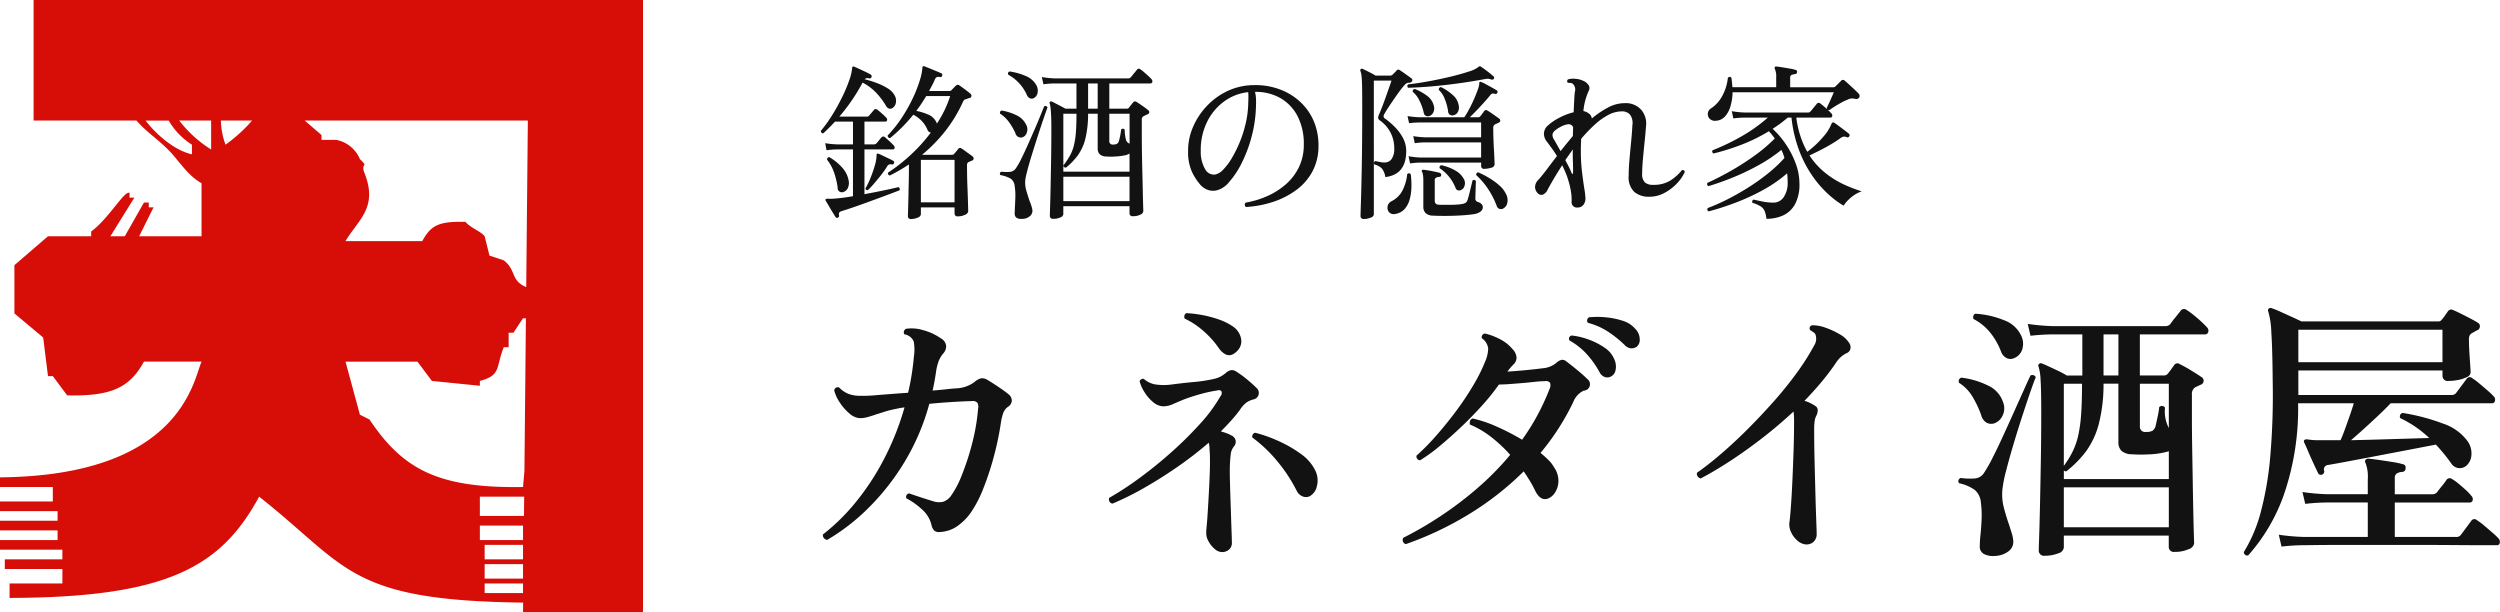
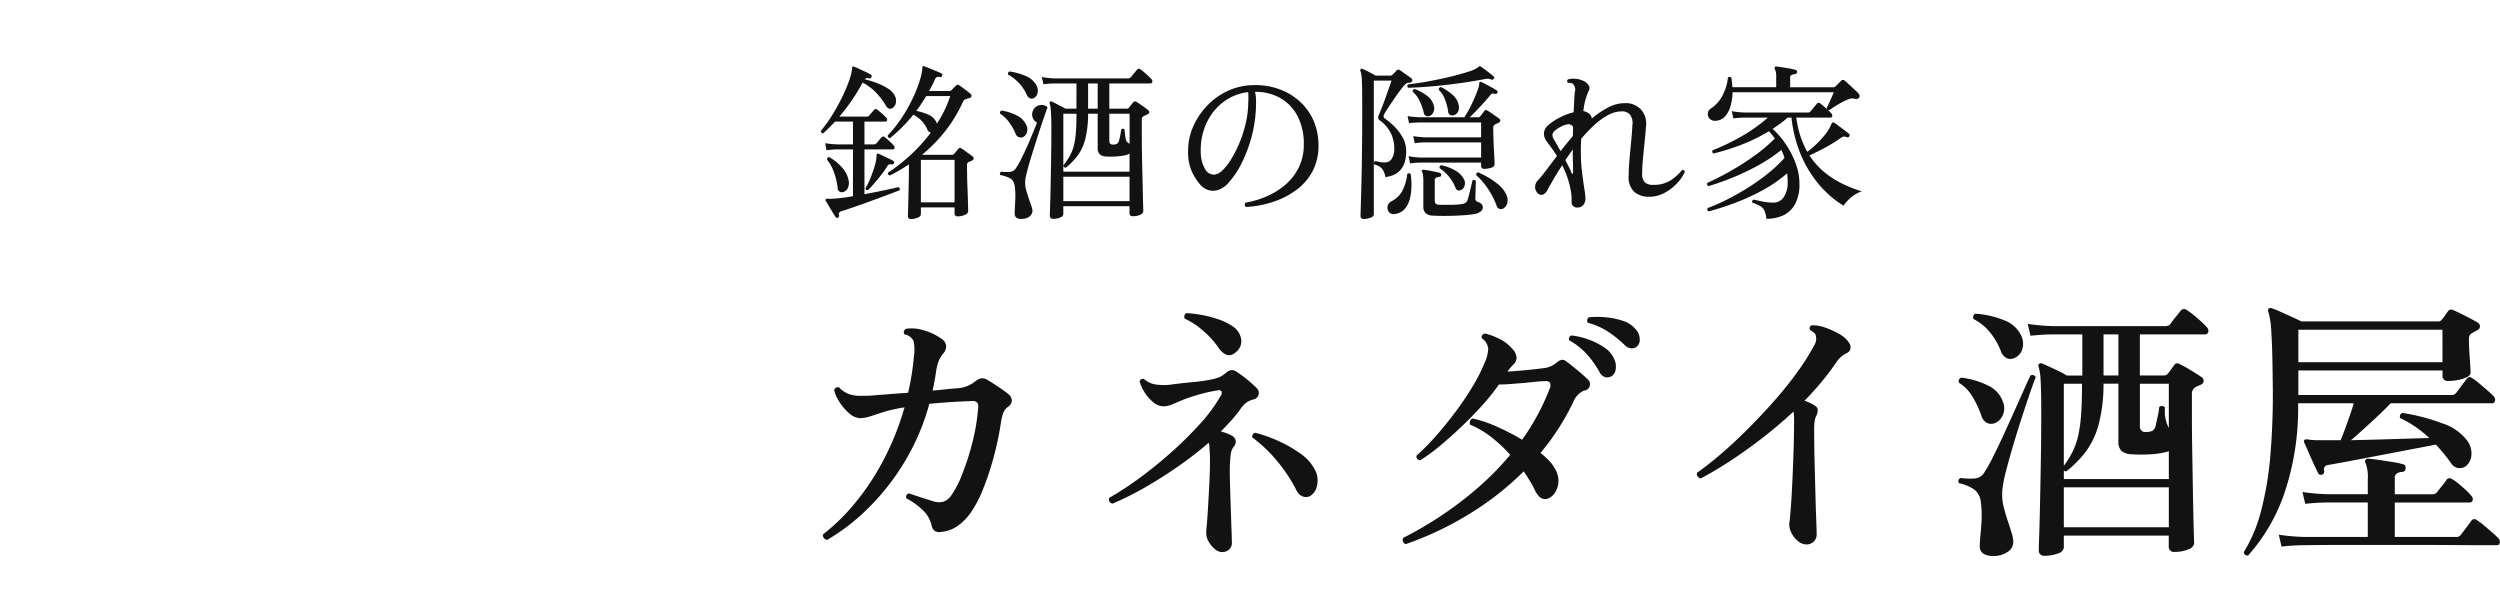
<svg xmlns="http://www.w3.org/2000/svg" id="logo.svg" width="326.594" height="80" viewBox="0 0 326.594 80">
  <defs>
    <style>
      .cls-1 {
        fill: #121212;
      }

      .cls-1, .cls-2 {
        fill-rule: evenodd;
      }

      .cls-2 {
        fill: #d70d08;
      }
    </style>
  </defs>
-   <path id="text" class="cls-1" d="M374.206,91.224h-1.98q-1.44,0-3.654-.018t-4.77-.018h-9.738q-2.142,0-3.51.018t-1.584.018a27.055,27.055,0,0,0-2.916.18l-0.36-1.548a27.325,27.325,0,0,0,3.276.288h8.352v-4.5h-5.256a26.515,26.515,0,0,0-2.916.18l-0.36-1.548a27.2,27.2,0,0,0,3.276.288h5.256V82.656a5.141,5.141,0,0,0-.288-2.16,0.353,0.353,0,0,1,0-.432,0.422,0.422,0,0,1,.36-0.144q0.468,0.036,1.35.162t1.782,0.27a10.848,10.848,0,0,1,1.368.288,0.426,0.426,0,0,1,.36.54,0.434,0.434,0,0,1-.468.468,1.557,1.557,0,0,0-.666.2,0.675,0.675,0,0,0-.27.63v2.088h4.9a0.762,0.762,0,0,0,.612-0.252q0.18-.251.648-0.828a7.374,7.374,0,0,0,.612-0.828,0.518,0.518,0,0,1,.72-0.072,6.057,6.057,0,0,1,.828.594q0.5,0.414.972,0.846a5.814,5.814,0,0,1,.684.72,0.63,0.63,0,0,1,.2.612,0.389,0.389,0,0,1-.414.288H360.85v4.5h7.992a0.7,0.7,0,0,0,.648-0.288l0.7-.936q0.486-.648.666-0.9a0.474,0.474,0,0,1,.72-0.072,7.735,7.735,0,0,1,.918.684q0.558,0.468,1.116.954a8.249,8.249,0,0,1,.774.738,0.648,0.648,0,0,1,.18.594A0.346,0.346,0,0,1,374.206,91.224Zm-0.648-18.54H360.31q-0.72.756-1.656,1.638t-1.872,1.728q-0.936.846-1.656,1.458,1.692-.035,3.564-0.09t3.618-.108q1.746-.054,3.042-0.09a14.3,14.3,0,0,0-3.78-2.592,0.471,0.471,0,0,1,.288-0.684,26.317,26.317,0,0,1,5.22,1.368,6.539,6.539,0,0,1,3.24,2.268,2.726,2.726,0,0,1,.54,1.89,1.973,1.973,0,0,1-.72,1.422,1.392,1.392,0,0,1-1.008.252,1.36,1.36,0,0,1-.936-0.648,22.431,22.431,0,0,0-1.98-2.412q-1.332.252-3.294,0.63t-4.05.774l-3.888.738q-1.8.343-2.88,0.522a0.572,0.572,0,0,0-.468.792,0.458,0.458,0,0,1-.288.468,0.58,0.58,0,0,1-.288,0,0.321,0.321,0,0,1-.216-0.18q-0.18-.359-0.558-1.17T349.546,79q-0.36-.845-0.54-1.206a0.3,0.3,0,0,1,.036-0.324,0.658,0.658,0,0,1,.4-0.072,7.553,7.553,0,0,0,1.476.108h2.844q0.252-.54.558-1.386t0.63-1.764q0.324-.918.54-1.674h-7.272a34.628,34.628,0,0,1-1.872,11.988,23.8,23.8,0,0,1-4.644,7.884,0.45,0.45,0,0,1-.576-0.432,19.365,19.365,0,0,0,2.214-5.22,42.538,42.538,0,0,0,1.242-7.272A93.656,93.656,0,0,0,344.9,69.8q-0.036-4.284-.18-6.39a10.925,10.925,0,0,0-.4-2.718,0.354,0.354,0,0,1,.036-0.36,0.377,0.377,0,0,1,.4-0.072,9.807,9.807,0,0,1,1.08.432q0.72,0.324,1.512.684t1.3,0.612h17.892a0.485,0.485,0,0,0,.432-0.216,3.719,3.719,0,0,0,.414-0.522q0.234-.342.414-0.594a0.513,0.513,0,0,1,.684-0.144q0.36,0.144,1.008.468t1.3,0.666q0.648,0.343.972,0.558a0.486,0.486,0,0,1,.2.468,0.519,0.519,0,0,1-.342.468q-0.144.073-.306,0.162t-0.27.162a0.932,0.932,0,0,0-.4.324,1.166,1.166,0,0,0-.108.576q0,0.721.054,1.62t0.108,1.656q0.054,0.756.054,1.044a0.714,0.714,0,0,1-.486.576,4.176,4.176,0,0,1-1.152.378,6.671,6.671,0,0,1-1.242.126,0.67,0.67,0,0,1-.792-0.72V68.4H348.25v3.2h19.98a0.7,0.7,0,0,0,.648-0.288l0.7-.936q0.486-.648.666-0.9a0.474,0.474,0,0,1,.72-0.072,7.735,7.735,0,0,1,.918.684q0.558,0.468,1.116.954a8.329,8.329,0,0,1,.774.738,0.607,0.607,0,0,1,.162.594A0.371,0.371,0,0,1,373.558,72.684Zm-6.48-5.364V63.072H348.25V67.32h18.828Zm-31.032-3.636h-8.5v5.364h3.2a0.617,0.617,0,0,0,.468-0.252q0.18-.216.414-0.54t0.414-.576a0.494,0.494,0,0,1,.72-0.108,16.346,16.346,0,0,1,1.458.81q0.918,0.559,1.386.882a0.55,0.55,0,0,1-.144,1.008q-0.144.073-.342,0.162t-0.342.162a1.029,1.029,0,0,0-.432.972v2.916q0,1.909.036,4.086t0.072,4.32q0.036,2.142.072,3.924t0.072,2.9q0.036,1.115.036,1.3a1,1,0,0,1-.738.738,4.218,4.218,0,0,1-1.782.342,0.657,0.657,0,0,1-.792-0.684v-1.44H317.614v1.584a0.946,0.946,0,0,1-.756.738,4.481,4.481,0,0,1-1.692.306,0.688,0.688,0,0,1-.828-0.72q0-.216.054-1.782t0.108-4.1q0.054-2.538.108-5.67t0.054-6.516q0-2.951-.09-4.23a6.437,6.437,0,0,0-.27-1.71,0.263,0.263,0,0,1,.072-0.324,0.327,0.327,0,0,1,.36-0.072q0.288,0.108.918,0.4t1.3,0.612a11.11,11.11,0,0,1,1.062.576h2.016V63.684H316.21a27.721,27.721,0,0,0-2.952.18l-0.36-1.548a28.15,28.15,0,0,0,3.276.288H330.9a0.832,0.832,0,0,0,.612-0.252,10,10,0,0,1,.684-0.9q0.5-.612.684-0.864a0.54,0.54,0,0,1,.756-0.108,8.647,8.647,0,0,1,.9.648q0.54,0.432,1.026.882t0.738,0.738a0.614,0.614,0,0,1,.18.63A0.421,0.421,0,0,1,336.046,63.684Zm-4.716,6.444h-3.78v5.58a0.688,0.688,0,0,0,.828.72,1.592,1.592,0,0,0,.828-0.162,1.1,1.1,0,0,0,.4-0.63q0.072-.324.252-1.152a10.2,10.2,0,0,0,.216-1.3,0.484,0.484,0,0,1,.756.072,4.718,4.718,0,0,0,.5,2.664v-5.8ZM317.614,88.884H331.33v-5.22H317.614v5.22Zm0-18.756V80.856a12.086,12.086,0,0,0,1.188-1.944,9.557,9.557,0,0,0,.72-2.142,19.6,19.6,0,0,0,.36-2.772q0.108-1.6.108-3.87h-2.376Zm7.128-6.444H322.8v5.364h1.944V63.684Zm1.728,15.66a2.05,2.05,0,0,1-1.35-.468,1.605,1.605,0,0,1-.378-1.152v-7.6H322.8a20.81,20.81,0,0,1-.63,5.31,10.689,10.689,0,0,1-1.656,3.528,13.9,13.9,0,0,1-2.574,2.61,0.379,0.379,0,0,1-.324-0.108v1.116H331.33V78.948c-0.1.024-.18,0.048-0.252,0.072a2.372,2.372,0,0,1-.288.072,10.9,10.9,0,0,1-2.142.27A18.165,18.165,0,0,1,326.47,79.344ZM313.69,69.03a0.376,0.376,0,0,1,.252.27q-0.18.4-.648,1.746t-1.062,3.168q-0.594,1.818-1.17,3.744t-0.99,3.546a16.414,16.414,0,0,0-.486,2.484,6.813,6.813,0,0,0,.2,2.358q0.306,1.17.666,2.178,0.18,0.576.342,1.08a4.231,4.231,0,0,1,.2.936A1.533,1.533,0,0,1,310.414,92a3.145,3.145,0,0,1-1.836.63,2.607,2.607,0,0,1-1.422-.27,1.061,1.061,0,0,1-.522-0.99q0-.252.018-0.594t0.054-.738q0.108-.936.162-2.124a12.763,12.763,0,0,0-.09-2.268,2.4,2.4,0,0,0-.792-1.638,5.532,5.532,0,0,0-2.052-.882,0.425,0.425,0,0,1,.216-0.684,8.342,8.342,0,0,0,1.926.054,1.568,1.568,0,0,0,1.1-.7,19.036,19.036,0,0,0,1.152-2.034q0.684-1.35,1.44-3.006t1.476-3.258q0.72-1.6,1.26-2.808t0.756-1.638A0.5,0.5,0,0,1,313.69,69.03Zm-2.556-2.25a1.15,1.15,0,0,1-.954.018,1.51,1.51,0,0,1-.774-0.882,9.029,9.029,0,0,0-1.44-2.5,6.768,6.768,0,0,0-2.16-1.746,0.666,0.666,0,0,1,0-.432,0.347,0.347,0,0,1,.288-0.252,11.815,11.815,0,0,1,3.708.846,3.932,3.932,0,0,1,2.268,2.07,2.428,2.428,0,0,1,.09,1.8A1.793,1.793,0,0,1,311.134,66.78ZM307.7,70.362a3.628,3.628,0,0,1,1.962,2.142,2.17,2.17,0,0,1-.054,1.8,1.9,1.9,0,0,1-1.1,1.008,1.329,1.329,0,0,1-.99-0.09,1.622,1.622,0,0,1-.7-0.99,13.376,13.376,0,0,0-1.116-2.376,5.394,5.394,0,0,0-1.764-1.836,0.471,0.471,0,0,1,.288-0.684A10.693,10.693,0,0,1,307.7,70.362ZM288.9,44.107a19.081,19.081,0,0,0,2.31.891,4.35,4.35,0,0,0-1.441.836,5.032,5.032,0,0,0-.935,1.034,12.322,12.322,0,0,1-1.881-1.4,13.943,13.943,0,0,1-2.068-2.321,15.24,15.24,0,0,1-1.793-3.344,17.274,17.274,0,0,1-1.056-4.444h-0.484q-0.484.418-.979,0.781t-1,.693a11.079,11.079,0,0,1,1.716,2,11.671,11.671,0,0,1,1.287,2.5,7.622,7.622,0,0,1,.5,2.673,5.422,5.422,0,0,1-.561,2.64,3.411,3.411,0,0,1-1.529,1.474,5.1,5.1,0,0,1-2.222.462,4.159,4.159,0,0,0-.242-1.023,1.323,1.323,0,0,0-.506-0.594,4.873,4.873,0,0,0-1.078-.473,0.3,0.3,0,0,1-.011-0.264,0.228,0.228,0,0,1,.165-0.154q0.462,0.11,1.166.253a7.03,7.03,0,0,0,1.408.143,1.575,1.575,0,0,0,1.364-.737,3.254,3.254,0,0,0,.506-1.881,10.2,10.2,0,0,0-.066-1.21,18.139,18.139,0,0,1-3.267,2.244,28.484,28.484,0,0,1-3.6,1.639q-1.8.671-3.388,1.089a0.3,0.3,0,0,1-.165-0.2,0.265,0.265,0,0,1,.055-0.242,24.843,24.843,0,0,0,2.541-1.122q1.353-.682,2.717-1.54a27.75,27.75,0,0,0,2.585-1.837,18.1,18.1,0,0,0,2.167-2.035,5.678,5.678,0,0,0-.4-1.056,19.812,19.812,0,0,1-2.926,1.969,31.519,31.519,0,0,1-3.289,1.584q-1.683.693-3.289,1.177a0.272,0.272,0,0,1-.132-0.44q1.429-.638,3.036-1.551a34.084,34.084,0,0,0,3.113-2,20.475,20.475,0,0,0,2.629-2.233c-0.118-.161-0.242-0.322-0.374-0.484s-0.264-.315-0.4-0.462a22.155,22.155,0,0,1-3.575,1.76,30.107,30.107,0,0,1-3.641,1.144,0.268,0.268,0,0,1-.132-0.418,29.1,29.1,0,0,0,3.85-1.859,20.641,20.641,0,0,0,3.366-2.409h-3.014a12.2,12.2,0,0,0-1.5.11l-0.2-.946a11.694,11.694,0,0,0,1.672.176h8.294a0.38,0.38,0,0,0,.308-0.132,3.754,3.754,0,0,0,.253-0.3c0.11-.139.223-0.278,0.341-0.418s0.2-.238.242-0.3a0.317,0.317,0,0,1,.44-0.044q0.175,0.132.462,0.374c0.16,0.136.316,0.275,0.47,0.415a0.3,0.3,0,0,1-.074-0.217q0.087-.154.275-0.561t0.374-.836q0.186-.429.275-0.627H274.34a7,7,0,0,1-.264,1.782,3.433,3.433,0,0,1-.7,1.353,1.725,1.725,0,0,1-1.166.583,1,1,0,0,1-.869-0.264,0.882,0.882,0,0,1-.231-0.715,0.847,0.847,0,0,1,.44-0.649,4.45,4.45,0,0,0,1.474-1.672,6.3,6.3,0,0,0,.7-2.288,0.275,0.275,0,0,1,.462-0.022q0.087,0.594.132,1.232h5.72V30.1a2.417,2.417,0,0,0-.176-1.1,0.238,0.238,0,0,1,0-.242,0.217,0.217,0,0,1,.22-0.066q0.264,0.022.748,0.1c0.322,0.052.649,0.107,0.979,0.165a5.767,5.767,0,0,1,.759.176,0.237,0.237,0,0,1,.2.286,0.294,0.294,0,0,1-.286.264,1.589,1.589,0,0,0-.418.1,0.363,0.363,0,0,0-.2.385V31.4h5.61a0.416,0.416,0,0,0,.308-0.11l0.363-.363,0.363-.363a0.311,0.311,0,0,1,.484-0.022q0.242,0.2.6,0.528t0.7,0.649q0.341,0.319.539,0.539a0.36,0.36,0,0,1,.1.231,0.419,0.419,0,0,1-.055.253,0.462,0.462,0,0,1-.506.176,1.826,1.826,0,0,0-.5-0.055,1.383,1.383,0,0,0-.517.165,5.56,5.56,0,0,0-.847.4q-0.474.264-.891,0.528t-0.616.418a0.351,0.351,0,0,1-.247-0.042l0.06,0.053a5.344,5.344,0,0,1,.407.407,0.388,0.388,0,0,1,.143.385,0.255,0.255,0,0,1-.275.187h-4.422a12.893,12.893,0,0,0,.55,2.453,11.718,11.718,0,0,0,.88,2.013,12.236,12.236,0,0,0,2.09-1.958,5.863,5.863,0,0,0,1.078-1.694A0.456,0.456,0,0,1,287.408,36a0.211,0.211,0,0,1,.22.044,6.712,6.712,0,0,1,.55.385l0.8,0.6q0.407,0.308.561,0.44a0.243,0.243,0,0,1,.044.33,0.237,0.237,0,0,1-.308.132,0.939,0.939,0,0,0-.429-0.088,1.541,1.541,0,0,0-.5.264q-0.484.352-1.177,0.759t-1.43.781q-0.738.374-1.353,0.66a9.837,9.837,0,0,0,2.1,2.31A11.85,11.85,0,0,0,288.9,44.107Zm-12.87,32.231q1.764-1.746,3.474-3.654t3.132-3.852A30.751,30.751,0,0,0,285,65.124a1.6,1.6,0,0,0,.216-1.26,0.611,0.611,0,0,0-.252-0.414,4.532,4.532,0,0,0-.468-0.306,0.4,0.4,0,0,1,.216-0.648,4.755,4.755,0,0,1,1.746.306,10.264,10.264,0,0,1,1.872.864A3.405,3.405,0,0,1,289.57,64.8a0.983,0.983,0,0,1,.162.774,0.8,0.8,0,0,1-.486.558,3.371,3.371,0,0,0-1.3,1.116,30.468,30.468,0,0,1-1.926,2.574q-1.062,1.278-2.286,2.538a4.987,4.987,0,0,1,1.476.72,0.6,0.6,0,0,1,.252.522,1.562,1.562,0,0,1-.18.7,2.088,2.088,0,0,0-.216.684A7.927,7.927,0,0,0,285,76.212q0,1.909.054,4.1t0.108,4.23q0.054,2.034.108,3.438t0.054,1.728a1.343,1.343,0,0,1-.45,1.116,1.377,1.377,0,0,1-1.062.288,1.966,1.966,0,0,1-1.044-.522,3.233,3.233,0,0,1-.792-1.08,2.3,2.3,0,0,1-.216-1.242q0.072-.432.18-1.836t0.2-3.348q0.09-1.944.162-4.068t0.072-4.032q0-.4-0.018-0.684t-0.054-.54q-2.052,1.909-4.23,3.582t-4.212,2.988q-2.034,1.315-3.69,2.178a0.688,0.688,0,0,1-.4-0.288,0.539,0.539,0,0,1-.072-0.468q1.3-.9,2.934-2.286T276.034,76.338Zm-10.6-31.131a4.088,4.088,0,0,1-1.958.495,2.935,2.935,0,0,1-1.969-.627,2.655,2.655,0,0,1-.737-2.123q0-.88.1-2.046t0.22-2.376q0.12-1.21.165-2.178a1.832,1.832,0,0,0-.319-1.386,1.381,1.381,0,0,0-1.067-.418,3.811,3.811,0,0,0-1.793.484,8.559,8.559,0,0,0-1.793,1.3,20.169,20.169,0,0,0-1.716,1.8q-0.023.4-.033,0.8c-0.008.272-.011,0.554-0.011,0.847a22.259,22.259,0,0,0,.154,2.7q0.153,1.265.3,2.167a9.716,9.716,0,0,1,.143,1.21,1.361,1.361,0,0,1-.286.935,0.934,0.934,0,0,1-.726.319,0.7,0.7,0,0,1-.792-0.792,6.74,6.74,0,0,0-.088-1.309,10.713,10.713,0,0,0-.308-1.331,9.579,9.579,0,0,0-.374-1.078q-0.221-.528-0.462-1.012-0.617.946-1.1,1.771t-0.792,1.4a1.269,1.269,0,0,1-.638.671,0.633,0.633,0,0,1-.682-0.209,1.154,1.154,0,0,1-.33-0.814,1.312,1.312,0,0,1,.418-0.9q0.44-.484,1.056-1.3t1.386-1.826q-0.353-.572-0.693-1.034t-0.583-.792a1.715,1.715,0,0,1-.429-1.078,1.487,1.487,0,0,1,.539-1.1,6.867,6.867,0,0,1,1.507-1.012,8.267,8.267,0,0,1,1.837-.7q0.043-.924.077-1.606c0.022-.454.047-0.8,0.077-1.034a1.029,1.029,0,0,0-.242-1.056,0.516,0.516,0,0,0-.319-0.132c-0.14-.014-0.253-0.022-0.341-0.022a0.282,0.282,0,0,1-.1-0.231,0.328,0.328,0,0,1,.1-0.209,2.545,2.545,0,0,1,1-.077,2.689,2.689,0,0,1,.935.231,1.515,1.515,0,0,1,.726.539,0.712,0.712,0,0,1,.044.825,8.209,8.209,0,0,0-.682,2.618,1.683,1.683,0,0,1,.748.341,0.934,0.934,0,0,1,.352.627,12.007,12.007,0,0,1,2.134-1.441,4.592,4.592,0,0,1,2.134-.561,2.711,2.711,0,0,1,2.189.869,2.742,2.742,0,0,1,.627,2.1q-0.066.9-.187,2.068t-0.22,2.277q-0.1,1.111-.1,1.859a1.554,1.554,0,0,0,.352,1.177,1.6,1.6,0,0,0,1.1.319,4.069,4.069,0,0,0,2.211-.55,6.285,6.285,0,0,0,1.529-1.364,0.27,0.27,0,0,1,.374.242,5.4,5.4,0,0,1-1.034,1.5A6.319,6.319,0,0,1,265.43,45.207Zm-12.65-8.965a2.853,2.853,0,0,0-.891.319,4.338,4.338,0,0,0-.781.517,0.854,0.854,0,0,0-.3.539,1.2,1.2,0,0,0,.209.627q0.153,0.242.374,0.649t0.484,0.847q0.374-.484.781-0.979t0.825-1c0-.205,0-0.4.011-0.594s0.011-.381.011-0.572A0.651,0.651,0,0,0,252.78,36.242Zm0.7,4.906q-0.023-.748-0.022-1.32l0.022-.308q-0.264.352-.506,0.7l-0.484.7q0.285,0.528.506,0.979t0.308,0.693c0.044,0.1.084,0.147,0.121,0.132a0.219,0.219,0,0,0,.077-0.176Q253.506,41.9,253.484,41.148ZM249.5,68.112a3.19,3.19,0,0,0,1.872-.756A1.469,1.469,0,0,1,252.04,67a0.879,0.879,0,0,1,.63.252q0.54,0.4,1.368,1.08t1.332,1.188a0.838,0.838,0,0,1-.468,1.512,2.688,2.688,0,0,0-1.368,1.476,31.827,31.827,0,0,1-4.284,6.66,13.76,13.76,0,0,1,1.044.936,4.094,4.094,0,0,1,.72.936,3.088,3.088,0,0,1,.576,1.818,2.815,2.815,0,0,1-.45,1.494,1.9,1.9,0,0,1-.954.792q-0.972.324-1.656-1.08a12.932,12.932,0,0,0-.63-1.17q-0.378-.629-0.846-1.314a39.061,39.061,0,0,1-7.218,5.634,42.822,42.822,0,0,1-8.19,3.87,0.566,0.566,0,0,1-.324-0.828,47.474,47.474,0,0,0,4.752-2.754,46.935,46.935,0,0,0,4.824-3.636,37.448,37.448,0,0,0,4.392-4.446,18.584,18.584,0,0,0-2.448-2.3,12.008,12.008,0,0,0-2.808-1.656,0.748,0.748,0,0,1,.018-0.486,0.49,0.49,0,0,1,.342-0.306,16.229,16.229,0,0,1,3.1,1.044,29.423,29.423,0,0,1,3.348,1.728,28.892,28.892,0,0,0,2.016-3.222,30.651,30.651,0,0,0,1.584-3.438A1.052,1.052,0,0,0,250.492,70a0.709,0.709,0,0,0-.7-0.2,11.367,11.367,0,0,0-1.206.072q-0.666.073-1.386,0.144l-1.8.144q-0.9.073-1.584,0.072a28,28,0,0,1-2.178,2.718q-1.278,1.423-2.718,2.79t-2.826,2.52a21.615,21.615,0,0,1-2.574,1.872,0.5,0.5,0,0,1-.468-0.612,29.21,29.21,0,0,0,2.556-2.592q1.332-1.512,2.592-3.2a38.2,38.2,0,0,0,2.25-3.366,21.821,21.821,0,0,0,1.53-3.042,4.551,4.551,0,0,0,.432-1.818,1.913,1.913,0,0,0-.828-1.314,0.471,0.471,0,0,1,.432-0.612,7.961,7.961,0,0,1,1.8.666,5.162,5.162,0,0,1,1.764,1.35,1.777,1.777,0,0,1,.54,1.116,1.239,1.239,0,0,1-.4.9,6.878,6.878,0,0,0-.792.936q1.188-.072,2.5-0.2T249.5,68.112Zm-5.17-20.848a0.682,0.682,0,0,1-.451.022,0.608,0.608,0,0,1-.363-0.418A10.617,10.617,0,0,0,242.4,44.69a9.433,9.433,0,0,0-1.54-1.8,0.287,0.287,0,0,1,.264-0.374,12.93,12.93,0,0,1,1.474.77,8.557,8.557,0,0,1,1.309.968,3.4,3.4,0,0,1,.847,1.122,1.627,1.627,0,0,1,.143,1.188A1.059,1.059,0,0,1,244.332,47.264Zm-5.918-2.409a0.519,0.519,0,0,1-.264-0.319,5.642,5.642,0,0,0-.836-1.43,5.281,5.281,0,0,0-1.232-1.122,0.289,0.289,0,0,1,.22-0.4,6.157,6.157,0,0,1,1.8.682,2.794,2.794,0,0,1,1.122,1.1,1.09,1.09,0,0,1,.088.946,0.8,0.8,0,0,1-.55.55A0.625,0.625,0,0,1,238.414,44.855Zm3.135,1.815a0.565,0.565,0,0,1,.165.4,0.721,0.721,0,0,1-.275.55,1.822,1.822,0,0,1-.869.352q-0.55.088-1.3,0.143t-1.54.077q-0.792.022-1.474,0.011t-1.1-.033a1.43,1.43,0,0,1-.913-0.33,1.171,1.171,0,0,1-.3-0.88V43.59a4.74,4.74,0,0,0-.044-0.715,1.514,1.514,0,0,0-.11-0.407,0.159,0.159,0,0,1,0-.242,0.216,0.216,0,0,1,.2-0.044q0.242,0.022.638,0.088c0.264,0.044.531,0.1,0.8,0.154s0.487,0.11.649,0.154a0.273,0.273,0,0,1,.2.286,0.237,0.237,0,0,1-.264.242,1.31,1.31,0,0,0-.4.1,0.374,0.374,0,0,0-.176.385v2.662a0.459,0.459,0,0,0,.462.484,5.435,5.435,0,0,0,.594.022h0.913q0.495,0,.946-0.033a5.917,5.917,0,0,0,.671-0.077,1.305,1.305,0,0,0,.451-0.165,0.685,0.685,0,0,0,.231-0.319q0.11-.308.242-0.847t0.253-1.034q0.12-.495.165-0.693a0.267,0.267,0,0,1,.44.066c0,0.074,0,.22-0.011.44s-0.015.462-.022,0.726-0.015.506-.022,0.726-0.011.367-.011,0.44a0.464,0.464,0,0,0,.4.418A1.036,1.036,0,0,1,241.549,46.67Zm1.991-10.527c-0.074.037-.147,0.07-0.22,0.1a0.48,0.48,0,0,0-.242.462q0,0.594.022,1.353t0.066,1.5q0.043,0.737.066,1.265c0.014,0.352.022,0.572,0.022,0.66a0.507,0.507,0,0,1-.451.429,2.868,2.868,0,0,1-.869.143,0.362,0.362,0,0,1-.44-0.374v-0.44h-7.942a9.694,9.694,0,0,0-1.342.11l-0.2-.946a10.146,10.146,0,0,0,1.54.176h7.942V38.6h-7.326a9.694,9.694,0,0,0-1.342.11l-0.2-.924a12.844,12.844,0,0,0,1.54.154h7.326V36H233.42q-0.837.022-1.342,0.088l-0.2-.924a12.757,12.757,0,0,0,1.518.154h5.9a11.678,11.678,0,0,0,.671-1.133q0.34-.649.627-1.309t0.473-1.2a2.775,2.775,0,0,0,.187-0.8,0.167,0.167,0,0,1,.066-0.176,0.2,0.2,0,0,1,.2.022,5,5,0,0,1,.627.3q0.384,0.209.781,0.429t0.594,0.352a0.213,0.213,0,0,1,.088.308,0.25,0.25,0,0,1-.308.154,0.867,0.867,0,0,0-.352-0.044,0.623,0.623,0,0,0-.286.242q-0.287.352-.759,0.88t-0.979,1.056q-0.507.528-.924,0.924h1.078a0.345,0.345,0,0,0,.286-0.11q0.087-.11.264-0.341t0.264-.363a0.289,0.289,0,0,1,.44-0.044,4.147,4.147,0,0,1,.462.286l0.583,0.407c0.2,0.14.355,0.253,0.473,0.341a0.336,0.336,0,0,1,.143.275,0.342,0.342,0,0,1-.209.253ZM238.568,33.8a1.175,1.175,0,0,1-.154.891,0.86,0.86,0,0,1-.616.385,0.608,0.608,0,0,1-.4-0.088,0.573,0.573,0,0,1-.22-0.44,6.748,6.748,0,0,0-.407-1.54,3.077,3.077,0,0,0-.8-1.254,0.294,0.294,0,0,1,.286-0.374,6.642,6.642,0,0,1,1.507,1.012A2.287,2.287,0,0,1,238.568,33.8Zm-3.256.022a1.179,1.179,0,0,1-.1.924,0.875,0.875,0,0,1-.583.44,0.653,0.653,0,0,1-.4-0.077,0.592,0.592,0,0,1-.242-0.429,6.8,6.8,0,0,0-.539-1.5A3.325,3.325,0,0,0,232.562,32a0.287,0.287,0,0,1,.264-0.374,6.578,6.578,0,0,1,1.562.858A2.261,2.261,0,0,1,235.312,33.822Zm7.5-3.432a1.592,1.592,0,0,0-.385-0.1,1.827,1.827,0,0,0-.407.033q-2.574.484-5.192,0.781t-4.862.363a0.285,0.285,0,0,1-.022-0.44q1.32-.154,2.805-0.429t2.838-.605q1.353-.33,2.3-0.649a3.88,3.88,0,0,0,1.21-.561,0.462,0.462,0,0,1,.11-0.088,0.258,0.258,0,0,0,.066-0.044,0.526,0.526,0,0,1,.1.011,0.2,0.2,0,0,1,.1.055q0.307,0.2.825,0.594t0.8,0.66a0.212,0.212,0,0,1,.044.33A0.283,0.283,0,0,1,242.814,30.39Zm-10.714.418a0.672,0.672,0,0,0-.374.088,2.164,2.164,0,0,0-.374.374q-0.287.33-.66,0.847T229.933,33.2q-0.386.561-.682,1.023t-0.407.682a0.5,0.5,0,0,0-.088.374,0.479,0.479,0,0,0,.22.242,9.567,9.567,0,0,1,1.232,1.056,6.09,6.09,0,0,1,1.067,1.441,3.61,3.61,0,0,1,.429,1.727q0,3.058-2.728,3.388a2.27,2.27,0,0,0-.473-1.144,2.077,2.077,0,0,0-.957-0.506,0.289,0.289,0,0,1,.11-0.44,2.347,2.347,0,0,0,.242.044c0.19,0.044.374,0.081,0.55,0.11a2.4,2.4,0,0,0,.572.022,1.058,1.058,0,0,0,.814-0.506,2.283,2.283,0,0,0,.308-1.276,4.435,4.435,0,0,0-.5-2.145,4.608,4.608,0,0,0-1.331-1.529,0.51,0.51,0,0,1-.275-0.352,1.145,1.145,0,0,1,.143-0.506q0.132-.308.363-0.9t0.473-1.276q0.242-.682.451-1.276t0.319-.924h-2.31V48.034a0.542,0.542,0,0,1-.429.4,2.275,2.275,0,0,1-.869.176,0.389,0.389,0,0,1-.44-0.44q0-.176.055-1.914t0.11-4.73q0.054-2.992.055-6.93,0-1.826-.011-2.9t-0.066-1.639a2.79,2.79,0,0,0-.165-0.8,0.209,0.209,0,0,1,.286-0.264q0.242,0.11.792,0.385t0.9,0.495h1.936a0.423,0.423,0,0,0,.308-0.132l0.253-.253c0.124-.124.216-0.223,0.275-0.3a0.279,0.279,0,0,1,.4-0.022q0.087,0.044.429,0.286l0.682,0.484a4.688,4.688,0,0,1,.407.308,0.224,0.224,0,0,1,.121.165,0.334,0.334,0,0,1-.033.187A0.4,0.4,0,0,1,232.1,30.808Zm-14.74,14a10.622,10.622,0,0,1-3.036,1.562,13.831,13.831,0,0,1-3.542.671,0.358,0.358,0,0,1-.044-0.572,11.8,11.8,0,0,0,2.783-.836,9.553,9.553,0,0,0,2.442-1.54,7.047,7.047,0,0,0,1.727-2.255,6.671,6.671,0,0,0,.638-2.959,7.857,7.857,0,0,0-.8-3.674,5.787,5.787,0,0,0-2.233-2.376A6.508,6.508,0,0,0,211.948,32a4.322,4.322,0,0,1,.132.891q0.021,0.473,0,.891a16.994,16.994,0,0,1-.561,4.026,17.919,17.919,0,0,1-1.3,3.476,11.317,11.317,0,0,1-1.639,2.486,3.094,3.094,0,0,1-1.562,1.078,2.052,2.052,0,0,1-1.133-.011,2.365,2.365,0,0,1-1.089-.715,7.47,7.47,0,0,1-1.1-1.716,6.208,6.208,0,0,1-.484-2.662,7.654,7.654,0,0,1,.6-3.058A9.324,9.324,0,0,1,205.6,33.91,8.929,8.929,0,0,1,208.34,31.9a8.215,8.215,0,0,1,3.5-.781,9.131,9.131,0,0,1,3.333.55,8.068,8.068,0,0,1,2.673,1.628,7.333,7.333,0,0,1,1.771,2.508,8.019,8.019,0,0,1,.627,3.212,7.034,7.034,0,0,1-.77,3.344A7.3,7.3,0,0,1,217.36,44.811ZM211.068,32.04a6.431,6.431,0,0,0-3.223,1.265,7.25,7.25,0,0,0-2.211,2.739,8.3,8.3,0,0,0-.77,3.7,4.468,4.468,0,0,0,.583,2.376,1.29,1.29,0,0,0,1.287.682,1.98,1.98,0,0,0,1.056-.638,7.818,7.818,0,0,0,1.133-1.507,16.015,16.015,0,0,0,1.826-4.6,12.666,12.666,0,0,0,.319-2.585V33.4c0.014-.249.022-0.487,0.022-0.715S211.082,32.246,211.068,32.04Zm-3.884,29.682a7.514,7.514,0,0,1,1.89.936,2.428,2.428,0,0,1,1.008,1.386,1.759,1.759,0,0,1-.216,1.512,2.218,2.218,0,0,1-.864.756,1.079,1.079,0,0,1-.864,0,2.5,2.5,0,0,1-.936-0.864,11.984,11.984,0,0,0-1.98-2.2,10.074,10.074,0,0,0-2.448-1.62,0.546,0.546,0,0,1-.036-0.432,0.438,0.438,0,0,1,.252-0.288,15.188,15.188,0,0,1,1.98.234A14.686,14.686,0,0,1,207.184,61.722Zm-0.666,7.794a3.743,3.743,0,0,0,.936-0.324,4.932,4.932,0,0,0,.684-0.468,1.4,1.4,0,0,1,.756-0.378,1.153,1.153,0,0,1,.72.27,12.525,12.525,0,0,1,1.3.954q0.72,0.594,1.224,1.1a0.862,0.862,0,0,1-.4,1.512,2.815,2.815,0,0,0-.918.414,3.873,3.873,0,0,0-.846.954q-0.5.684-1.134,1.386t-1.35,1.422q0.4,0.108.738,0.234a4.045,4.045,0,0,1,.594.27,1,1,0,0,1,.594.648,0.951,0.951,0,0,1-.2.792,1.928,1.928,0,0,0-.432,1.026q-0.072.594-.108,1.314-0.036.792,0,2.178t0.09,2.934q0.054,1.548.09,2.808,0.036,0.864.054,1.494T208.93,90.9a1.122,1.122,0,0,1-.378.9,1.363,1.363,0,0,1-.918.324,1.49,1.49,0,0,1-.954-0.414,3.53,3.53,0,0,1-.81-1.008,2.142,2.142,0,0,1-.288-1.17q0-.143.018-0.4c0.012-.168.03-0.36,0.054-0.576q0.072-.828.144-2.016t0.144-2.52q0.072-1.331.108-2.574t0-2.178Q206.014,78.8,206,78.444a2.764,2.764,0,0,0-.09-0.612,48.093,48.093,0,0,1-4.05,3.132q-2.178,1.512-4.356,2.754a38.142,38.142,0,0,1-4.158,2.07,0.539,0.539,0,0,1-.432-0.756,39.966,39.966,0,0,0,3.834-2.5q2.106-1.53,4.176-3.366a48.757,48.757,0,0,0,3.8-3.744,20.492,20.492,0,0,0,2.7-3.636,0.644,0.644,0,0,0,.144-0.666,0.418,0.418,0,0,0-.468-0.126,18.211,18.211,0,0,0-2.2.468q-1.188.324-2.232,0.72-0.792.324-1.44,0.612a3.086,3.086,0,0,1-1.26.288,2.1,2.1,0,0,1-1.314-.54,5.127,5.127,0,0,1-1.134-1.3,5.357,5.357,0,0,1-.648-1.44,0.5,0.5,0,0,1,.252-0.27,0.35,0.35,0,0,1,.324-0.018,3.008,3.008,0,0,0,1.44.7,7.452,7.452,0,0,0,2.16.018q1.332-.18,2.862-0.324A19.783,19.783,0,0,0,206.518,69.516ZM198.264,30.9h-5.346v3.3h2.288a0.4,0.4,0,0,0,.286-0.132q0.109-.154.264-0.352c0.1-.132.2-0.249,0.286-0.352a0.312,0.312,0,0,1,.44-0.044q0.285,0.176.792,0.528a8.179,8.179,0,0,1,.726.55,0.336,0.336,0,0,1,.143.275,0.342,0.342,0,0,1-.209.253q-0.155.066-.3,0.132a2.546,2.546,0,0,0-.253.132,0.461,0.461,0,0,0-.22.484v1.848q0,1.166.022,2.5t0.055,2.64q0.033,1.309.055,2.387t0.044,1.771c0.014,0.462.022,0.722,0.022,0.781a0.572,0.572,0,0,1-.363.429,1.964,1.964,0,0,1-.979.209,0.375,0.375,0,0,1-.462-0.374V46.934h-8.646v1.078a0.532,0.532,0,0,1-.374.385,2.061,2.061,0,0,1-.924.187,0.39,0.39,0,0,1-.462-0.418q0-.132.033-1.133t0.066-2.6q0.033-1.595.066-3.564t0.033-4.059q0-1.122-.033-1.771t-0.077-1a2.529,2.529,0,0,0-.11-0.528,0.2,0.2,0,0,1,.044-0.22,0.174,0.174,0,0,1,.22-0.022,4.725,4.725,0,0,1,.506.242q0.33,0.176.693,0.363t0.583,0.319h1.452V30.9H185.79a11.559,11.559,0,0,0-1.474.11l-0.22-.946a12.18,12.18,0,0,0,1.672.176H195.4a0.38,0.38,0,0,0,.308-0.132,3.754,3.754,0,0,0,.253-0.3c0.11-.139.223-0.278,0.341-0.418s0.2-.238.242-0.3a0.292,0.292,0,0,1,.418-0.044,5.641,5.641,0,0,1,.484.374q0.285,0.242.561,0.5a5.344,5.344,0,0,1,.407.407,0.4,0.4,0,0,1,.121.385A0.255,0.255,0,0,1,198.264,30.9Zm-2.706,3.96h-2.64V38.42a0.429,0.429,0,0,0,.506.462,0.982,0.982,0,0,0,.5-0.1,0.648,0.648,0,0,0,.253-0.385,6.621,6.621,0,0,0,.165-0.693,7.027,7.027,0,0,0,.121-0.781,0.288,0.288,0,0,1,.462.022,6.185,6.185,0,0,0,.154,1.265,0.754,0.754,0,0,0,.4.517l0.088,0.044V34.856Zm-8.646,11.418h8.646v-3.19h-8.646v3.19ZM191.4,30.9h-1.254v3.3H191.4V30.9Zm0.253,9.24a1.069,1.069,0,0,1-.253-0.77v-4.51h-1.254a13.782,13.782,0,0,1-.363,3.289,6.256,6.256,0,0,1-.979,2.145,9.126,9.126,0,0,1-1.518,1.584,0.264,0.264,0,0,1-.352-0.286,10.367,10.367,0,0,0,.836-1.254,5.576,5.576,0,0,0,.517-1.32,10.249,10.249,0,0,0,.264-1.727q0.077-1,.077-2.431h-1.716v7.568h8.646V40.048a1.56,1.56,0,0,1-.594.242,8.192,8.192,0,0,1-1.221.154,8.982,8.982,0,0,1-1.265,0A1.239,1.239,0,0,1,191.653,40.136Zm-6.985-6.27a0.266,0.266,0,0,1,.176.176c-0.044.1-.14,0.363-0.286,0.781s-0.323.935-.528,1.551-0.418,1.269-.638,1.958-0.433,1.368-.638,2.035-0.378,1.265-.517,1.793-0.231.924-.275,1.188a3.586,3.586,0,0,0,.11,1.529q0.219,0.759.44,1.4a6.1,6.1,0,0,1,.22.594q0.087,0.286.132,0.506a0.92,0.92,0,0,1-.286.825,1.5,1.5,0,0,1-.968.385q-1.056.088-1.056-.7c0-.074,0-0.169.011-0.286s0.011-.25.011-0.4q0.043-.616.066-1.43a7.818,7.818,0,0,0-.088-1.474,1.315,1.315,0,0,0-.528-0.968,4.353,4.353,0,0,0-1.342-.462,0.289,0.289,0,0,1,.11-0.44,6.145,6.145,0,0,0,1.144.022,1.037,1.037,0,0,0,.726-0.4,8.578,8.578,0,0,0,.726-1.254q0.44-.88.924-1.969t0.935-2.134q0.45-1.045.759-1.815l0.4-.99A0.334,0.334,0,0,1,184.668,33.866Zm-2.112-1.023a0.86,0.86,0,0,1-.44-0.517,5.687,5.687,0,0,0-2.4-2.574,0.287,0.287,0,0,1,.176-0.418,8.009,8.009,0,0,1,2.068.572,2.815,2.815,0,0,1,1.386,1.144,1.507,1.507,0,0,1,.209,1.045,0.992,0.992,0,0,1-.495.715A0.583,0.583,0,0,1,182.556,32.843Zm-1.771,2.211a2.556,2.556,0,0,1,1.243,1.188,1.242,1.242,0,0,1,.11,1.078,0.928,0.928,0,0,1-.572.616,0.736,0.736,0,0,1-.924-0.572,8.113,8.113,0,0,0-.825-1.408,4.213,4.213,0,0,0-1.155-1.1,0.288,0.288,0,0,1,.2-0.418A6.976,6.976,0,0,1,180.785,35.054Zm-0.6,37.252a1.031,1.031,0,0,1-.522.846,1.752,1.752,0,0,0-.612.828,6.652,6.652,0,0,0-.288,1.188,38.4,38.4,0,0,1-.882,4.284,37.037,37.037,0,0,1-1.386,4.266,15.618,15.618,0,0,1-1.656,3.222,7.246,7.246,0,0,1-1.818,1.818,4.345,4.345,0,0,1-2.214.738,0.968,0.968,0,0,1-.774-0.2,1.425,1.425,0,0,1-.342-0.7,3.906,3.906,0,0,0-1.188-2,9.609,9.609,0,0,0-2.088-1.494,0.451,0.451,0,0,1,.36-0.648q0.612,0.216,1.476.5t1.584,0.5a2.459,2.459,0,0,0,1.386.09,2.118,2.118,0,0,0,1.062-.846,12.494,12.494,0,0,0,1.386-2.682,32.995,32.995,0,0,0,1.332-4.1,26.369,26.369,0,0,0,.774-4.518,1.211,1.211,0,0,0-.072-0.756,0.783,0.783,0,0,0-.72-0.252q-1.188.036-2.646,0.126t-2.934.234a29.692,29.692,0,0,1-3.312,7.722,31.013,31.013,0,0,1-4.734,5.976,26.785,26.785,0,0,1-5.31,4.086,0.733,0.733,0,0,1-.432-0.27,0.594,0.594,0,0,1-.108-0.45,26.323,26.323,0,0,0,4.194-4.1,32.812,32.812,0,0,0,3.708-5.6,35.759,35.759,0,0,0,2.754-6.894q-0.36.036-.72,0.108t-0.684.144a12.454,12.454,0,0,0-1.242.324q-0.558.181-1.026,0.324-0.612.216-1.134,0.36a3.968,3.968,0,0,1-1.062.144,2.336,2.336,0,0,1-1.35-.63,6.482,6.482,0,0,1-1.242-1.422,5.19,5.19,0,0,1-.72-1.548,0.458,0.458,0,0,1,.648-0.4,3.471,3.471,0,0,0,1.26.846,4.32,4.32,0,0,0,1.476.234,18.3,18.3,0,0,0,2.16-.09q1.584-.126,3.492-0.27a2.555,2.555,0,0,0,.324-0.018,2.359,2.359,0,0,1,.288-0.018,32.767,32.767,0,0,0,.756-4.716,6.082,6.082,0,0,0-.018-1.98,1.574,1.574,0,0,0-1.206-.936,0.4,0.4,0,0,1-.072-0.4,0.575,0.575,0,0,1,.252-0.324,5.089,5.089,0,0,1,2.268.18,7.312,7.312,0,0,1,2.268,1.044,1.307,1.307,0,0,1,.72.972,1.381,1.381,0,0,1-.36,1.008,3.662,3.662,0,0,0-.612,1.008,7,7,0,0,0-.36,1.512q-0.18,1.224-.432,2.34,0.936-.072,1.728-0.162t1.4-.126a4.231,4.231,0,0,0,2.34-.828,2.117,2.117,0,0,1,.882-0.486,1.357,1.357,0,0,1,.846.234q0.612,0.36,1.44.918t1.26,0.918A1.106,1.106,0,0,1,180.184,72.306Zm-5.449-31.224c-0.066.03-.136,0.059-0.209,0.088a0.382,0.382,0,0,0-.154.154,0.822,0.822,0,0,0-.044.33q0,0.506.011,1.243t0.044,1.529q0.033,0.792.055,1.5t0.033,1.166c0.007,0.308.011,0.484,0.011,0.528a0.59,0.59,0,0,1-.407.429,2.022,2.022,0,0,1-.935.209,0.37,0.37,0,0,1-.44-0.4v-0.77h-4.4v0.924a0.548,0.548,0,0,1-.407.407,2.014,2.014,0,0,1-.847.187,0.362,0.362,0,0,1-.44-0.374q0-.088.022-0.77t0.044-1.683q0.021-1,.044-2.024t0.022-1.815V41.478a21.421,21.421,0,0,1-2.508,1.452,0.349,0.349,0,0,1-.2-0.154,0.235,0.235,0,0,1-.022-0.22,22.434,22.434,0,0,0,2.838-2.211,21.471,21.471,0,0,0,2.75-3.025,0.594,0.594,0,0,1-.462-0.44,3.878,3.878,0,0,0-1.826-1.892,20.68,20.68,0,0,1-3.036,3.058,0.32,0.32,0,0,1-.308-0.352,16.148,16.148,0,0,0,1.892-2.387,20.779,20.779,0,0,0,1.419-2.541,17.21,17.21,0,0,0,.891-2.288,7.085,7.085,0,0,0,.33-1.584,0.3,0.3,0,0,1,.066-0.22,0.194,0.194,0,0,1,.22,0q0.242,0.088.671,0.264l0.858,0.352q0.429,0.176.649,0.286a0.2,0.2,0,0,1,.11.308,0.207,0.207,0,0,1-.286.176,0.736,0.736,0,0,0-.418.022,0.609,0.609,0,0,0-.242.308q-0.155.374-.352,0.748l-0.4.748h2.662a0.328,0.328,0,0,0,.242-0.088q0.109-.11.3-0.308a3.808,3.808,0,0,1,.319-0.308,0.305,0.305,0,0,1,.44-0.022q0.264,0.176.737,0.528t0.715,0.572a0.305,0.305,0,0,1,.11.319,0.293,0.293,0,0,1-.242.231,1.219,1.219,0,0,0-.264.077,2.6,2.6,0,0,1-.286.1,0.272,0.272,0,0,0-.2.132c-0.044.074-.1,0.169-0.154,0.286a18.449,18.449,0,0,1-2.343,3.817,20.185,20.185,0,0,1-2.937,2.981l0.066,0.022h3.828a0.318,0.318,0,0,0,.264-0.11q0.109-.11.286-0.33t0.286-.352a0.277,0.277,0,0,1,.418-0.022,3.152,3.152,0,0,1,.451.3q0.275,0.209.561,0.407t0.44,0.33a0.315,0.315,0,0,1,.121.275,0.3,0.3,0,0,1-.209.253Zm-4.345-4.928a15.791,15.791,0,0,0,.99-1.738,13.919,13.919,0,0,0,.748-1.87H169q-0.309.506-.627,0.99t-0.671.946a7.359,7.359,0,0,1,1.507.462,2.009,2.009,0,0,1,1,.814A0.93,0.93,0,0,1,170.39,36.154Zm2.31,4.73h-4.4v5.544h4.4V40.884Zm-10.549,3.135q-0.452.517-.759,0.8a0.237,0.237,0,0,1-.33-0.22,9.914,9.914,0,0,0,.66-1.364,16.249,16.249,0,0,0,.561-1.617,5.009,5.009,0,0,0,.231-1.331,0.2,0.2,0,0,1,.066-0.2,0.165,0.165,0,0,1,.2,0q0.219,0.088.605,0.275t0.759,0.363a5.925,5.925,0,0,1,.55.286,0.22,0.22,0,0,1,.088.308,0.237,0.237,0,0,1-.308.154,0.492,0.492,0,0,0-.594.286,13.392,13.392,0,0,1-.8,1.133Q162.6,43.5,162.151,44.019Zm-5.8-3.487A6.713,6.713,0,0,1,158,41.874a3.4,3.4,0,0,1,.858,1.672,1.578,1.578,0,0,1-.088.99,0.922,0.922,0,0,1-.55.528,0.557,0.557,0,0,1-.792-0.594,10.733,10.733,0,0,0-.473-1.947,5.658,5.658,0,0,0-.913-1.661,0.365,0.365,0,0,1,.088-0.253A0.227,0.227,0,0,1,156.354,40.532Zm8.25-6.424a0.585,0.585,0,0,1-.451.077,0.747,0.747,0,0,1-.429-0.407,9.6,9.6,0,0,0-1.342-1.749,6.757,6.757,0,0,0-1.694-1.243,24.417,24.417,0,0,1-3.036,4.444h3.586a0.345,0.345,0,0,0,.286-0.11q0.11-.132.341-0.4t0.319-.374a0.281,0.281,0,0,1,.418-0.022,7.7,7.7,0,0,1,.616.506,7,7,0,0,1,.55.528,0.344,0.344,0,0,1,.121.352,0.225,0.225,0,0,1-.231.176H160.93v2.97h1.254a0.423,0.423,0,0,0,.308-0.132q0.109-.11.341-0.4t0.319-.374a0.3,0.3,0,0,1,.44-0.044q0.132,0.11.363,0.319t0.462,0.429a3.943,3.943,0,0,1,.319.33,0.367,0.367,0,0,1,.132.352,0.208,0.208,0,0,1-.22.176H160.93v5.852q1.3-.242,2.519-0.495t1.925-.429a0.27,0.27,0,0,1,.154.176,0.28,0.28,0,0,1-.022.242q-0.617.242-1.617,0.616t-2.112.781q-1.111.407-2.123,0.759t-1.672.55a0.673,0.673,0,0,0-.341.2,0.468,0.468,0,0,0-.033.352,0.253,0.253,0,0,1-.132.308,0.241,0.241,0,0,1-.33-0.088q-0.111-.176-0.363-0.583t-0.506-.847q-0.253-.44-0.407-0.682a0.165,0.165,0,0,1,0-.2,0.333,0.333,0,0,1,.264-0.066,6.093,6.093,0,0,0,.8-0.011q0.538-.033,1.21-0.121t1.287-.2V39.52h-2.09a9.863,9.863,0,0,0-1.364.11l-0.176-.924a11.685,11.685,0,0,0,1.54.154h2.09V35.89H157.08q-0.749.814-1.518,1.518a0.254,0.254,0,0,1-.242-0.077,0.335,0.335,0,0,1-.088-0.231,18.158,18.158,0,0,0,1.507-2.1,26.452,26.452,0,0,0,1.287-2.332,19.84,19.84,0,0,0,.913-2.167,6.72,6.72,0,0,0,.385-1.606,0.167,0.167,0,0,1,.066-0.176,0.2,0.2,0,0,1,.22,0c0.176,0.074.4,0.173,0.671,0.3s0.539,0.25.8,0.374,0.484,0.239.66,0.341a0.262,0.262,0,0,1,.11.33,0.25,0.25,0,0,1-.308.176,0.59,0.59,0,0,0-.594.11,13.368,13.368,0,0,1,1.617.506,7.793,7.793,0,0,1,1.419.7,2.4,2.4,0,0,1,.858.858,1.4,1.4,0,0,1,.187,1.034A0.988,0.988,0,0,1,164.6,34.108ZM211.99,76.536a18.385,18.385,0,0,1,3.114,1.116,16.483,16.483,0,0,1,2.826,1.638,5.676,5.676,0,0,1,1.8,2,2.916,2.916,0,0,1,.306,2.214,1.96,1.96,0,0,1-.918,1.314,1.156,1.156,0,0,1-.936.036,1.48,1.48,0,0,1-.756-0.684,20.348,20.348,0,0,0-2.394-3.708,18.377,18.377,0,0,0-3.438-3.312,0.566,0.566,0,0,1,.072-0.4A0.445,0.445,0,0,1,211.99,76.536ZM231.209,44.9a6.165,6.165,0,0,0,.627-2.145,0.275,0.275,0,0,1,.462.022,10.584,10.584,0,0,1,.088,1.672,6.608,6.608,0,0,1-.231,1.606,3.123,3.123,0,0,1-.66,1.254,2.04,2.04,0,0,1-1.221.638,0.806,0.806,0,0,1-.825-0.242,0.922,0.922,0,0,1-.176-0.759,0.937,0.937,0,0,1,.539-0.671A3.246,3.246,0,0,0,231.209,44.9ZM253.03,64.476a0.432,0.432,0,0,1,.288-0.648,9.381,9.381,0,0,1,2.2.522,9,9,0,0,1,2.088,1.062,3.294,3.294,0,0,1,1.26,1.476,2.244,2.244,0,0,1,.18,1.494,1.124,1.124,0,0,1-.684.846,1.038,1.038,0,0,1-.738.018,1.276,1.276,0,0,1-.666-0.63,12.115,12.115,0,0,0-1.638-2.322A9.049,9.049,0,0,0,253.03,64.476Zm2.412-2.3a0.435,0.435,0,0,1-.09-0.4,0.5,0.5,0,0,1,.234-0.324,10.993,10.993,0,0,1,2.178,0,10.072,10.072,0,0,1,2.214.45,3.472,3.472,0,0,1,1.62,1.026,1.977,1.977,0,0,1,.612,1.368,1.165,1.165,0,0,1-.4,1.008,1.2,1.2,0,0,1-.738.2,1.315,1.315,0,0,1-.846-0.45,14.825,14.825,0,0,0-2.16-1.728A9.015,9.015,0,0,0,255.442,62.172Z" transform="translate(-48 -20)" />
-   <path id="logo" class="cls-2" d="M116.328,100q0.006-.638.013-1.276c-22.887-.287-22.852-4.662-34.49-13.842-4.98,9.2-12.035,13.179-32.6,13.228V96.22h6.9V94.33H48.627v-1.26h7.522v-1.26H48v-1.26h7.522v-1.26H48v-1.26h7.522v-1.26H48v-1.26h6.9v-1.89H48v-1.26c23.59-.22,25.246-12.619,26.328-15.118H66.806c-1.9,3.473-4.379,4.537-10.03,4.409L54.9,69.133H54.269l-0.627-5.039-3.761-3.15v-6.3l4.388-3.779H59.91v-0.63c2.287-1.647,4.336-5.385,5.015-5.04v0.63h0.627l-3.134,5.039H64.3l2.508-4.41h0.627v0.63H68.06l-1.881,3.78h8.149V43.937c-1.905-1.09-2.9-2.916-4.388-4.41-1.316-1.322-2.893-2.362-4.107-3.779H52.388V20H132v80H116.328Zm-5.015-2.52h5.015V96.22h-5.015v1.26Zm0-1.889h5.015V93.7h-5.015v1.89Zm0-2.52h5.015v-1.89h-5.015v1.89Zm-0.626-2.52h5.641v-1.89h-5.641v1.89Zm0-3.15h5.764q0.012-1.26.025-2.52h-5.789V87.4ZM95.015,74.173l1.254,0.63c4.391,6.554,9,9,20.059,8.819q0.091-1.047.181-2.1,0.1-9.975.194-19.949h-0.375l-1.253,1.89h-0.627v1.89h-0.627c-1.081,2.558-.265,3.655-3.134,4.41v0.63l-6.269-.63-1.881-2.52h-9.4ZM80.929,35.748H76.857a9.787,9.787,0,0,0,.605,3.149A19.484,19.484,0,0,0,80.929,35.748Zm-5.347,3.779V35.748H71.415A15.673,15.673,0,0,0,75.582,39.527Zm-2.507.63V38.9a9.1,9.1,0,0,1-3.033-3.149H67.017C68.466,37.637,70.86,39.685,73.075,40.157Zm14.731-4.41L90,37.638v0.63h1.881a4.175,4.175,0,0,1,3.134,2.52c1.259,1.189.015,0.327,0.627,1.89,1.749,4.469-.858,6.041-2.507,8.819h10.03c1.147-2.125,2.218-2.583,5.642-2.52,0.589,0.755,2.072,1.271,2.507,1.89l0.627,2.52,1.881,0.63c1.655,1.286.844,2.613,2.922,3.491q0.106-10.88.212-21.759H87.806Z" transform="translate(-48 -20)" />
+   <path id="text" class="cls-1" d="M374.206,91.224h-1.98q-1.44,0-3.654-.018t-4.77-.018h-9.738q-2.142,0-3.51.018t-1.584.018a27.055,27.055,0,0,0-2.916.18l-0.36-1.548a27.325,27.325,0,0,0,3.276.288h8.352v-4.5h-5.256a26.515,26.515,0,0,0-2.916.18l-0.36-1.548a27.2,27.2,0,0,0,3.276.288h5.256V82.656a5.141,5.141,0,0,0-.288-2.16,0.353,0.353,0,0,1,0-.432,0.422,0.422,0,0,1,.36-0.144q0.468,0.036,1.35.162t1.782,0.27a10.848,10.848,0,0,1,1.368.288,0.426,0.426,0,0,1,.36.54,0.434,0.434,0,0,1-.468.468,1.557,1.557,0,0,0-.666.2,0.675,0.675,0,0,0-.27.63v2.088h4.9a0.762,0.762,0,0,0,.612-0.252q0.18-.251.648-0.828a7.374,7.374,0,0,0,.612-0.828,0.518,0.518,0,0,1,.72-0.072,6.057,6.057,0,0,1,.828.594q0.5,0.414.972,0.846a5.814,5.814,0,0,1,.684.72,0.63,0.63,0,0,1,.2.612,0.389,0.389,0,0,1-.414.288H360.85v4.5h7.992a0.7,0.7,0,0,0,.648-0.288l0.7-.936q0.486-.648.666-0.9a0.474,0.474,0,0,1,.72-0.072,7.735,7.735,0,0,1,.918.684q0.558,0.468,1.116.954a8.249,8.249,0,0,1,.774.738,0.648,0.648,0,0,1,.18.594A0.346,0.346,0,0,1,374.206,91.224Zm-0.648-18.54H360.31q-0.72.756-1.656,1.638t-1.872,1.728q-0.936.846-1.656,1.458,1.692-.035,3.564-0.09t3.618-.108q1.746-.054,3.042-0.09a14.3,14.3,0,0,0-3.78-2.592,0.471,0.471,0,0,1,.288-0.684,26.317,26.317,0,0,1,5.22,1.368,6.539,6.539,0,0,1,3.24,2.268,2.726,2.726,0,0,1,.54,1.89,1.973,1.973,0,0,1-.72,1.422,1.392,1.392,0,0,1-1.008.252,1.36,1.36,0,0,1-.936-0.648,22.431,22.431,0,0,0-1.98-2.412q-1.332.252-3.294,0.63t-4.05.774l-3.888.738q-1.8.343-2.88,0.522a0.572,0.572,0,0,0-.468.792,0.458,0.458,0,0,1-.288.468,0.58,0.58,0,0,1-.288,0,0.321,0.321,0,0,1-.216-0.18q-0.18-.359-0.558-1.17T349.546,79q-0.36-.845-0.54-1.206a0.3,0.3,0,0,1,.036-0.324,0.658,0.658,0,0,1,.4-0.072,7.553,7.553,0,0,0,1.476.108h2.844q0.252-.54.558-1.386t0.63-1.764q0.324-.918.54-1.674h-7.272a34.628,34.628,0,0,1-1.872,11.988,23.8,23.8,0,0,1-4.644,7.884,0.45,0.45,0,0,1-.576-0.432,19.365,19.365,0,0,0,2.214-5.22,42.538,42.538,0,0,0,1.242-7.272A93.656,93.656,0,0,0,344.9,69.8q-0.036-4.284-.18-6.39a10.925,10.925,0,0,0-.4-2.718,0.354,0.354,0,0,1,.036-0.36,0.377,0.377,0,0,1,.4-0.072,9.807,9.807,0,0,1,1.08.432q0.72,0.324,1.512.684t1.3,0.612h17.892a0.485,0.485,0,0,0,.432-0.216,3.719,3.719,0,0,0,.414-0.522q0.234-.342.414-0.594a0.513,0.513,0,0,1,.684-0.144q0.36,0.144,1.008.468t1.3,0.666q0.648,0.343.972,0.558a0.486,0.486,0,0,1,.2.468,0.519,0.519,0,0,1-.342.468q-0.144.073-.306,0.162t-0.27.162a0.932,0.932,0,0,0-.4.324,1.166,1.166,0,0,0-.108.576q0,0.721.054,1.62t0.108,1.656q0.054,0.756.054,1.044a0.714,0.714,0,0,1-.486.576,4.176,4.176,0,0,1-1.152.378,6.671,6.671,0,0,1-1.242.126,0.67,0.67,0,0,1-.792-0.72V68.4H348.25v3.2h19.98a0.7,0.7,0,0,0,.648-0.288l0.7-.936q0.486-.648.666-0.9a0.474,0.474,0,0,1,.72-0.072,7.735,7.735,0,0,1,.918.684q0.558,0.468,1.116.954a8.329,8.329,0,0,1,.774.738,0.607,0.607,0,0,1,.162.594A0.371,0.371,0,0,1,373.558,72.684Zm-6.48-5.364V63.072H348.25V67.32h18.828Zm-31.032-3.636h-8.5v5.364h3.2a0.617,0.617,0,0,0,.468-0.252q0.18-.216.414-0.54t0.414-.576a0.494,0.494,0,0,1,.72-0.108,16.346,16.346,0,0,1,1.458.81q0.918,0.559,1.386.882a0.55,0.55,0,0,1-.144,1.008q-0.144.073-.342,0.162t-0.342.162a1.029,1.029,0,0,0-.432.972v2.916q0,1.909.036,4.086t0.072,4.32q0.036,2.142.072,3.924t0.072,2.9q0.036,1.115.036,1.3a1,1,0,0,1-.738.738,4.218,4.218,0,0,1-1.782.342,0.657,0.657,0,0,1-.792-0.684v-1.44H317.614v1.584a0.946,0.946,0,0,1-.756.738,4.481,4.481,0,0,1-1.692.306,0.688,0.688,0,0,1-.828-0.72q0-.216.054-1.782t0.108-4.1q0.054-2.538.108-5.67t0.054-6.516q0-2.951-.09-4.23a6.437,6.437,0,0,0-.27-1.71,0.263,0.263,0,0,1,.072-0.324,0.327,0.327,0,0,1,.36-0.072q0.288,0.108.918,0.4t1.3,0.612a11.11,11.11,0,0,1,1.062.576h2.016V63.684H316.21a27.721,27.721,0,0,0-2.952.18l-0.36-1.548a28.15,28.15,0,0,0,3.276.288H330.9a0.832,0.832,0,0,0,.612-0.252,10,10,0,0,1,.684-0.9q0.5-.612.684-0.864a0.54,0.54,0,0,1,.756-0.108,8.647,8.647,0,0,1,.9.648q0.54,0.432,1.026.882t0.738,0.738a0.614,0.614,0,0,1,.18.63A0.421,0.421,0,0,1,336.046,63.684Zm-4.716,6.444h-3.78v5.58a0.688,0.688,0,0,0,.828.72,1.592,1.592,0,0,0,.828-0.162,1.1,1.1,0,0,0,.4-0.63q0.072-.324.252-1.152a10.2,10.2,0,0,0,.216-1.3,0.484,0.484,0,0,1,.756.072,4.718,4.718,0,0,0,.5,2.664v-5.8ZM317.614,88.884H331.33v-5.22H317.614v5.22Zm0-18.756V80.856a12.086,12.086,0,0,0,1.188-1.944,9.557,9.557,0,0,0,.72-2.142,19.6,19.6,0,0,0,.36-2.772q0.108-1.6.108-3.87h-2.376Zm7.128-6.444H322.8v5.364h1.944V63.684Zm1.728,15.66a2.05,2.05,0,0,1-1.35-.468,1.605,1.605,0,0,1-.378-1.152v-7.6H322.8a20.81,20.81,0,0,1-.63,5.31,10.689,10.689,0,0,1-1.656,3.528,13.9,13.9,0,0,1-2.574,2.61,0.379,0.379,0,0,1-.324-0.108v1.116H331.33V78.948c-0.1.024-.18,0.048-0.252,0.072a2.372,2.372,0,0,1-.288.072,10.9,10.9,0,0,1-2.142.27A18.165,18.165,0,0,1,326.47,79.344ZM313.69,69.03a0.376,0.376,0,0,1,.252.27q-0.18.4-.648,1.746t-1.062,3.168q-0.594,1.818-1.17,3.744t-0.99,3.546a16.414,16.414,0,0,0-.486,2.484,6.813,6.813,0,0,0,.2,2.358q0.306,1.17.666,2.178,0.18,0.576.342,1.08a4.231,4.231,0,0,1,.2.936A1.533,1.533,0,0,1,310.414,92a3.145,3.145,0,0,1-1.836.63,2.607,2.607,0,0,1-1.422-.27,1.061,1.061,0,0,1-.522-0.99q0-.252.018-0.594t0.054-.738q0.108-.936.162-2.124a12.763,12.763,0,0,0-.09-2.268,2.4,2.4,0,0,0-.792-1.638,5.532,5.532,0,0,0-2.052-.882,0.425,0.425,0,0,1,.216-0.684,8.342,8.342,0,0,0,1.926.054,1.568,1.568,0,0,0,1.1-.7,19.036,19.036,0,0,0,1.152-2.034q0.684-1.35,1.44-3.006t1.476-3.258q0.72-1.6,1.26-2.808t0.756-1.638A0.5,0.5,0,0,1,313.69,69.03Zm-2.556-2.25a1.15,1.15,0,0,1-.954.018,1.51,1.51,0,0,1-.774-0.882,9.029,9.029,0,0,0-1.44-2.5,6.768,6.768,0,0,0-2.16-1.746,0.666,0.666,0,0,1,0-.432,0.347,0.347,0,0,1,.288-0.252,11.815,11.815,0,0,1,3.708.846,3.932,3.932,0,0,1,2.268,2.07,2.428,2.428,0,0,1,.09,1.8A1.793,1.793,0,0,1,311.134,66.78ZM307.7,70.362a3.628,3.628,0,0,1,1.962,2.142,2.17,2.17,0,0,1-.054,1.8,1.9,1.9,0,0,1-1.1,1.008,1.329,1.329,0,0,1-.99-0.09,1.622,1.622,0,0,1-.7-0.99,13.376,13.376,0,0,0-1.116-2.376,5.394,5.394,0,0,0-1.764-1.836,0.471,0.471,0,0,1,.288-0.684A10.693,10.693,0,0,1,307.7,70.362ZM288.9,44.107a19.081,19.081,0,0,0,2.31.891,4.35,4.35,0,0,0-1.441.836,5.032,5.032,0,0,0-.935,1.034,12.322,12.322,0,0,1-1.881-1.4,13.943,13.943,0,0,1-2.068-2.321,15.24,15.24,0,0,1-1.793-3.344,17.274,17.274,0,0,1-1.056-4.444h-0.484q-0.484.418-.979,0.781t-1,.693a11.079,11.079,0,0,1,1.716,2,11.671,11.671,0,0,1,1.287,2.5,7.622,7.622,0,0,1,.5,2.673,5.422,5.422,0,0,1-.561,2.64,3.411,3.411,0,0,1-1.529,1.474,5.1,5.1,0,0,1-2.222.462,4.159,4.159,0,0,0-.242-1.023,1.323,1.323,0,0,0-.506-0.594,4.873,4.873,0,0,0-1.078-.473,0.3,0.3,0,0,1-.011-0.264,0.228,0.228,0,0,1,.165-0.154q0.462,0.11,1.166.253a7.03,7.03,0,0,0,1.408.143,1.575,1.575,0,0,0,1.364-.737,3.254,3.254,0,0,0,.506-1.881,10.2,10.2,0,0,0-.066-1.21,18.139,18.139,0,0,1-3.267,2.244,28.484,28.484,0,0,1-3.6,1.639q-1.8.671-3.388,1.089a0.3,0.3,0,0,1-.165-0.2,0.265,0.265,0,0,1,.055-0.242,24.843,24.843,0,0,0,2.541-1.122q1.353-.682,2.717-1.54a27.75,27.75,0,0,0,2.585-1.837,18.1,18.1,0,0,0,2.167-2.035,5.678,5.678,0,0,0-.4-1.056,19.812,19.812,0,0,1-2.926,1.969,31.519,31.519,0,0,1-3.289,1.584q-1.683.693-3.289,1.177a0.272,0.272,0,0,1-.132-0.44q1.429-.638,3.036-1.551a34.084,34.084,0,0,0,3.113-2,20.475,20.475,0,0,0,2.629-2.233c-0.118-.161-0.242-0.322-0.374-0.484s-0.264-.315-0.4-0.462a22.155,22.155,0,0,1-3.575,1.76,30.107,30.107,0,0,1-3.641,1.144,0.268,0.268,0,0,1-.132-0.418,29.1,29.1,0,0,0,3.85-1.859,20.641,20.641,0,0,0,3.366-2.409h-3.014a12.2,12.2,0,0,0-1.5.11l-0.2-.946a11.694,11.694,0,0,0,1.672.176h8.294a0.38,0.38,0,0,0,.308-0.132,3.754,3.754,0,0,0,.253-0.3c0.11-.139.223-0.278,0.341-0.418s0.2-.238.242-0.3a0.317,0.317,0,0,1,.44-0.044q0.175,0.132.462,0.374c0.16,0.136.316,0.275,0.47,0.415a0.3,0.3,0,0,1-.074-0.217q0.087-.154.275-0.561t0.374-.836q0.186-.429.275-0.627H274.34a7,7,0,0,1-.264,1.782,3.433,3.433,0,0,1-.7,1.353,1.725,1.725,0,0,1-1.166.583,1,1,0,0,1-.869-0.264,0.882,0.882,0,0,1-.231-0.715,0.847,0.847,0,0,1,.44-0.649,4.45,4.45,0,0,0,1.474-1.672,6.3,6.3,0,0,0,.7-2.288,0.275,0.275,0,0,1,.462-0.022q0.087,0.594.132,1.232h5.72V30.1a2.417,2.417,0,0,0-.176-1.1,0.238,0.238,0,0,1,0-.242,0.217,0.217,0,0,1,.22-0.066q0.264,0.022.748,0.1c0.322,0.052.649,0.107,0.979,0.165a5.767,5.767,0,0,1,.759.176,0.237,0.237,0,0,1,.2.286,0.294,0.294,0,0,1-.286.264,1.589,1.589,0,0,0-.418.1,0.363,0.363,0,0,0-.2.385V31.4h5.61a0.416,0.416,0,0,0,.308-0.11l0.363-.363,0.363-.363a0.311,0.311,0,0,1,.484-0.022q0.242,0.2.6,0.528t0.7,0.649q0.341,0.319.539,0.539a0.36,0.36,0,0,1,.1.231,0.419,0.419,0,0,1-.055.253,0.462,0.462,0,0,1-.506.176,1.826,1.826,0,0,0-.5-0.055,1.383,1.383,0,0,0-.517.165,5.56,5.56,0,0,0-.847.4q-0.474.264-.891,0.528t-0.616.418a0.351,0.351,0,0,1-.247-0.042l0.06,0.053a5.344,5.344,0,0,1,.407.407,0.388,0.388,0,0,1,.143.385,0.255,0.255,0,0,1-.275.187h-4.422a12.893,12.893,0,0,0,.55,2.453,11.718,11.718,0,0,0,.88,2.013,12.236,12.236,0,0,0,2.09-1.958,5.863,5.863,0,0,0,1.078-1.694A0.456,0.456,0,0,1,287.408,36a0.211,0.211,0,0,1,.22.044,6.712,6.712,0,0,1,.55.385l0.8,0.6q0.407,0.308.561,0.44a0.243,0.243,0,0,1,.044.33,0.237,0.237,0,0,1-.308.132,0.939,0.939,0,0,0-.429-0.088,1.541,1.541,0,0,0-.5.264q-0.484.352-1.177,0.759t-1.43.781q-0.738.374-1.353,0.66a9.837,9.837,0,0,0,2.1,2.31A11.85,11.85,0,0,0,288.9,44.107Zm-12.87,32.231q1.764-1.746,3.474-3.654t3.132-3.852A30.751,30.751,0,0,0,285,65.124a1.6,1.6,0,0,0,.216-1.26,0.611,0.611,0,0,0-.252-0.414,4.532,4.532,0,0,0-.468-0.306,0.4,0.4,0,0,1,.216-0.648,4.755,4.755,0,0,1,1.746.306,10.264,10.264,0,0,1,1.872.864A3.405,3.405,0,0,1,289.57,64.8a0.983,0.983,0,0,1,.162.774,0.8,0.8,0,0,1-.486.558,3.371,3.371,0,0,0-1.3,1.116,30.468,30.468,0,0,1-1.926,2.574q-1.062,1.278-2.286,2.538a4.987,4.987,0,0,1,1.476.72,0.6,0.6,0,0,1,.252.522,1.562,1.562,0,0,1-.18.7,2.088,2.088,0,0,0-.216.684A7.927,7.927,0,0,0,285,76.212q0,1.909.054,4.1t0.108,4.23q0.054,2.034.108,3.438t0.054,1.728a1.343,1.343,0,0,1-.45,1.116,1.377,1.377,0,0,1-1.062.288,1.966,1.966,0,0,1-1.044-.522,3.233,3.233,0,0,1-.792-1.08,2.3,2.3,0,0,1-.216-1.242q0.072-.432.18-1.836t0.2-3.348q0.09-1.944.162-4.068t0.072-4.032q0-.4-0.018-0.684t-0.054-.54q-2.052,1.909-4.23,3.582t-4.212,2.988q-2.034,1.315-3.69,2.178a0.688,0.688,0,0,1-.4-0.288,0.539,0.539,0,0,1-.072-0.468q1.3-.9,2.934-2.286T276.034,76.338Zm-10.6-31.131a4.088,4.088,0,0,1-1.958.495,2.935,2.935,0,0,1-1.969-.627,2.655,2.655,0,0,1-.737-2.123q0-.88.1-2.046t0.22-2.376q0.12-1.21.165-2.178a1.832,1.832,0,0,0-.319-1.386,1.381,1.381,0,0,0-1.067-.418,3.811,3.811,0,0,0-1.793.484,8.559,8.559,0,0,0-1.793,1.3,20.169,20.169,0,0,0-1.716,1.8q-0.023.4-.033,0.8c-0.008.272-.011,0.554-0.011,0.847a22.259,22.259,0,0,0,.154,2.7q0.153,1.265.3,2.167a9.716,9.716,0,0,1,.143,1.21,1.361,1.361,0,0,1-.286.935,0.934,0.934,0,0,1-.726.319,0.7,0.7,0,0,1-.792-0.792,6.74,6.74,0,0,0-.088-1.309,10.713,10.713,0,0,0-.308-1.331,9.579,9.579,0,0,0-.374-1.078q-0.221-.528-0.462-1.012-0.617.946-1.1,1.771t-0.792,1.4a1.269,1.269,0,0,1-.638.671,0.633,0.633,0,0,1-.682-0.209,1.154,1.154,0,0,1-.33-0.814,1.312,1.312,0,0,1,.418-0.9q0.44-.484,1.056-1.3t1.386-1.826q-0.353-.572-0.693-1.034t-0.583-.792a1.715,1.715,0,0,1-.429-1.078,1.487,1.487,0,0,1,.539-1.1,6.867,6.867,0,0,1,1.507-1.012,8.267,8.267,0,0,1,1.837-.7q0.043-.924.077-1.606c0.022-.454.047-0.8,0.077-1.034a1.029,1.029,0,0,0-.242-1.056,0.516,0.516,0,0,0-.319-0.132c-0.14-.014-0.253-0.022-0.341-0.022a0.282,0.282,0,0,1-.1-0.231,0.328,0.328,0,0,1,.1-0.209,2.545,2.545,0,0,1,1-.077,2.689,2.689,0,0,1,.935.231,1.515,1.515,0,0,1,.726.539,0.712,0.712,0,0,1,.044.825,8.209,8.209,0,0,0-.682,2.618,1.683,1.683,0,0,1,.748.341,0.934,0.934,0,0,1,.352.627,12.007,12.007,0,0,1,2.134-1.441,4.592,4.592,0,0,1,2.134-.561,2.711,2.711,0,0,1,2.189.869,2.742,2.742,0,0,1,.627,2.1q-0.066.9-.187,2.068t-0.22,2.277q-0.1,1.111-.1,1.859a1.554,1.554,0,0,0,.352,1.177,1.6,1.6,0,0,0,1.1.319,4.069,4.069,0,0,0,2.211-.55,6.285,6.285,0,0,0,1.529-1.364,0.27,0.27,0,0,1,.374.242,5.4,5.4,0,0,1-1.034,1.5A6.319,6.319,0,0,1,265.43,45.207Zm-12.65-8.965a2.853,2.853,0,0,0-.891.319,4.338,4.338,0,0,0-.781.517,0.854,0.854,0,0,0-.3.539,1.2,1.2,0,0,0,.209.627q0.153,0.242.374,0.649t0.484,0.847q0.374-.484.781-0.979t0.825-1c0-.205,0-0.4.011-0.594s0.011-.381.011-0.572A0.651,0.651,0,0,0,252.78,36.242Zm0.7,4.906q-0.023-.748-0.022-1.32l0.022-.308q-0.264.352-.506,0.7l-0.484.7q0.285,0.528.506,0.979t0.308,0.693c0.044,0.1.084,0.147,0.121,0.132a0.219,0.219,0,0,0,.077-0.176Q253.506,41.9,253.484,41.148ZM249.5,68.112a3.19,3.19,0,0,0,1.872-.756A1.469,1.469,0,0,1,252.04,67a0.879,0.879,0,0,1,.63.252q0.54,0.4,1.368,1.08t1.332,1.188a0.838,0.838,0,0,1-.468,1.512,2.688,2.688,0,0,0-1.368,1.476,31.827,31.827,0,0,1-4.284,6.66,13.76,13.76,0,0,1,1.044.936,4.094,4.094,0,0,1,.72.936,3.088,3.088,0,0,1,.576,1.818,2.815,2.815,0,0,1-.45,1.494,1.9,1.9,0,0,1-.954.792q-0.972.324-1.656-1.08a12.932,12.932,0,0,0-.63-1.17q-0.378-.629-0.846-1.314a39.061,39.061,0,0,1-7.218,5.634,42.822,42.822,0,0,1-8.19,3.87,0.566,0.566,0,0,1-.324-0.828,47.474,47.474,0,0,0,4.752-2.754,46.935,46.935,0,0,0,4.824-3.636,37.448,37.448,0,0,0,4.392-4.446,18.584,18.584,0,0,0-2.448-2.3,12.008,12.008,0,0,0-2.808-1.656,0.748,0.748,0,0,1,.018-0.486,0.49,0.49,0,0,1,.342-0.306,16.229,16.229,0,0,1,3.1,1.044,29.423,29.423,0,0,1,3.348,1.728,28.892,28.892,0,0,0,2.016-3.222,30.651,30.651,0,0,0,1.584-3.438A1.052,1.052,0,0,0,250.492,70a0.709,0.709,0,0,0-.7-0.2,11.367,11.367,0,0,0-1.206.072q-0.666.073-1.386,0.144l-1.8.144q-0.9.073-1.584,0.072a28,28,0,0,1-2.178,2.718q-1.278,1.423-2.718,2.79t-2.826,2.52a21.615,21.615,0,0,1-2.574,1.872,0.5,0.5,0,0,1-.468-0.612,29.21,29.21,0,0,0,2.556-2.592q1.332-1.512,2.592-3.2a38.2,38.2,0,0,0,2.25-3.366,21.821,21.821,0,0,0,1.53-3.042,4.551,4.551,0,0,0,.432-1.818,1.913,1.913,0,0,0-.828-1.314,0.471,0.471,0,0,1,.432-0.612,7.961,7.961,0,0,1,1.8.666,5.162,5.162,0,0,1,1.764,1.35,1.777,1.777,0,0,1,.54,1.116,1.239,1.239,0,0,1-.4.9,6.878,6.878,0,0,0-.792.936q1.188-.072,2.5-0.2T249.5,68.112Zm-5.17-20.848a0.682,0.682,0,0,1-.451.022,0.608,0.608,0,0,1-.363-0.418A10.617,10.617,0,0,0,242.4,44.69a9.433,9.433,0,0,0-1.54-1.8,0.287,0.287,0,0,1,.264-0.374,12.93,12.93,0,0,1,1.474.77,8.557,8.557,0,0,1,1.309.968,3.4,3.4,0,0,1,.847,1.122,1.627,1.627,0,0,1,.143,1.188A1.059,1.059,0,0,1,244.332,47.264Zm-5.918-2.409a0.519,0.519,0,0,1-.264-0.319,5.642,5.642,0,0,0-.836-1.43,5.281,5.281,0,0,0-1.232-1.122,0.289,0.289,0,0,1,.22-0.4,6.157,6.157,0,0,1,1.8.682,2.794,2.794,0,0,1,1.122,1.1,1.09,1.09,0,0,1,.088.946,0.8,0.8,0,0,1-.55.55A0.625,0.625,0,0,1,238.414,44.855Zm3.135,1.815a0.565,0.565,0,0,1,.165.4,0.721,0.721,0,0,1-.275.55,1.822,1.822,0,0,1-.869.352q-0.55.088-1.3,0.143t-1.54.077q-0.792.022-1.474,0.011t-1.1-.033a1.43,1.43,0,0,1-.913-0.33,1.171,1.171,0,0,1-.3-0.88V43.59a4.74,4.74,0,0,0-.044-0.715,1.514,1.514,0,0,0-.11-0.407,0.159,0.159,0,0,1,0-.242,0.216,0.216,0,0,1,.2-0.044q0.242,0.022.638,0.088c0.264,0.044.531,0.1,0.8,0.154s0.487,0.11.649,0.154a0.273,0.273,0,0,1,.2.286,0.237,0.237,0,0,1-.264.242,1.31,1.31,0,0,0-.4.1,0.374,0.374,0,0,0-.176.385v2.662a0.459,0.459,0,0,0,.462.484,5.435,5.435,0,0,0,.594.022h0.913q0.495,0,.946-0.033a5.917,5.917,0,0,0,.671-0.077,1.305,1.305,0,0,0,.451-0.165,0.685,0.685,0,0,0,.231-0.319q0.11-.308.242-0.847t0.253-1.034q0.12-.495.165-0.693a0.267,0.267,0,0,1,.44.066c0,0.074,0,.22-0.011.44s-0.015.462-.022,0.726-0.015.506-.022,0.726-0.011.367-.011,0.44a0.464,0.464,0,0,0,.4.418A1.036,1.036,0,0,1,241.549,46.67Zm1.991-10.527c-0.074.037-.147,0.07-0.22,0.1a0.48,0.48,0,0,0-.242.462q0,0.594.022,1.353t0.066,1.5q0.043,0.737.066,1.265c0.014,0.352.022,0.572,0.022,0.66a0.507,0.507,0,0,1-.451.429,2.868,2.868,0,0,1-.869.143,0.362,0.362,0,0,1-.44-0.374v-0.44h-7.942a9.694,9.694,0,0,0-1.342.11l-0.2-.946a10.146,10.146,0,0,0,1.54.176h7.942V38.6h-7.326a9.694,9.694,0,0,0-1.342.11l-0.2-.924a12.844,12.844,0,0,0,1.54.154h7.326V36H233.42q-0.837.022-1.342,0.088l-0.2-.924a12.757,12.757,0,0,0,1.518.154h5.9a11.678,11.678,0,0,0,.671-1.133q0.34-.649.627-1.309t0.473-1.2a2.775,2.775,0,0,0,.187-0.8,0.167,0.167,0,0,1,.066-0.176,0.2,0.2,0,0,1,.2.022,5,5,0,0,1,.627.3q0.384,0.209.781,0.429t0.594,0.352a0.213,0.213,0,0,1,.088.308,0.25,0.25,0,0,1-.308.154,0.867,0.867,0,0,0-.352-0.044,0.623,0.623,0,0,0-.286.242q-0.287.352-.759,0.88t-0.979,1.056q-0.507.528-.924,0.924h1.078a0.345,0.345,0,0,0,.286-0.11q0.087-.11.264-0.341t0.264-.363a0.289,0.289,0,0,1,.44-0.044,4.147,4.147,0,0,1,.462.286l0.583,0.407c0.2,0.14.355,0.253,0.473,0.341a0.336,0.336,0,0,1,.143.275,0.342,0.342,0,0,1-.209.253ZM238.568,33.8a1.175,1.175,0,0,1-.154.891,0.86,0.86,0,0,1-.616.385,0.608,0.608,0,0,1-.4-0.088,0.573,0.573,0,0,1-.22-0.44,6.748,6.748,0,0,0-.407-1.54,3.077,3.077,0,0,0-.8-1.254,0.294,0.294,0,0,1,.286-0.374,6.642,6.642,0,0,1,1.507,1.012A2.287,2.287,0,0,1,238.568,33.8Zm-3.256.022a1.179,1.179,0,0,1-.1.924,0.875,0.875,0,0,1-.583.44,0.653,0.653,0,0,1-.4-0.077,0.592,0.592,0,0,1-.242-0.429,6.8,6.8,0,0,0-.539-1.5A3.325,3.325,0,0,0,232.562,32a0.287,0.287,0,0,1,.264-0.374,6.578,6.578,0,0,1,1.562.858A2.261,2.261,0,0,1,235.312,33.822Zm7.5-3.432a1.592,1.592,0,0,0-.385-0.1,1.827,1.827,0,0,0-.407.033q-2.574.484-5.192,0.781t-4.862.363a0.285,0.285,0,0,1-.022-0.44q1.32-.154,2.805-0.429t2.838-.605q1.353-.33,2.3-0.649a3.88,3.88,0,0,0,1.21-.561,0.462,0.462,0,0,1,.11-0.088,0.258,0.258,0,0,0,.066-0.044,0.526,0.526,0,0,1,.1.011,0.2,0.2,0,0,1,.1.055q0.307,0.2.825,0.594t0.8,0.66a0.212,0.212,0,0,1,.044.33A0.283,0.283,0,0,1,242.814,30.39Zm-10.714.418a0.672,0.672,0,0,0-.374.088,2.164,2.164,0,0,0-.374.374q-0.287.33-.66,0.847T229.933,33.2q-0.386.561-.682,1.023t-0.407.682a0.5,0.5,0,0,0-.088.374,0.479,0.479,0,0,0,.22.242,9.567,9.567,0,0,1,1.232,1.056,6.09,6.09,0,0,1,1.067,1.441,3.61,3.61,0,0,1,.429,1.727q0,3.058-2.728,3.388a2.27,2.27,0,0,0-.473-1.144,2.077,2.077,0,0,0-.957-0.506,0.289,0.289,0,0,1,.11-0.44,2.347,2.347,0,0,0,.242.044c0.19,0.044.374,0.081,0.55,0.11a2.4,2.4,0,0,0,.572.022,1.058,1.058,0,0,0,.814-0.506,2.283,2.283,0,0,0,.308-1.276,4.435,4.435,0,0,0-.5-2.145,4.608,4.608,0,0,0-1.331-1.529,0.51,0.51,0,0,1-.275-0.352,1.145,1.145,0,0,1,.143-0.506q0.132-.308.363-0.9t0.473-1.276q0.242-.682.451-1.276t0.319-.924h-2.31V48.034a0.542,0.542,0,0,1-.429.4,2.275,2.275,0,0,1-.869.176,0.389,0.389,0,0,1-.44-0.44q0-.176.055-1.914t0.11-4.73q0.054-2.992.055-6.93,0-1.826-.011-2.9t-0.066-1.639a2.79,2.79,0,0,0-.165-0.8,0.209,0.209,0,0,1,.286-0.264q0.242,0.11.792,0.385t0.9,0.495h1.936a0.423,0.423,0,0,0,.308-0.132l0.253-.253c0.124-.124.216-0.223,0.275-0.3a0.279,0.279,0,0,1,.4-0.022q0.087,0.044.429,0.286l0.682,0.484a4.688,4.688,0,0,1,.407.308,0.224,0.224,0,0,1,.121.165,0.334,0.334,0,0,1-.033.187A0.4,0.4,0,0,1,232.1,30.808Zm-14.74,14a10.622,10.622,0,0,1-3.036,1.562,13.831,13.831,0,0,1-3.542.671,0.358,0.358,0,0,1-.044-0.572,11.8,11.8,0,0,0,2.783-.836,9.553,9.553,0,0,0,2.442-1.54,7.047,7.047,0,0,0,1.727-2.255,6.671,6.671,0,0,0,.638-2.959,7.857,7.857,0,0,0-.8-3.674,5.787,5.787,0,0,0-2.233-2.376A6.508,6.508,0,0,0,211.948,32a4.322,4.322,0,0,1,.132.891q0.021,0.473,0,.891a16.994,16.994,0,0,1-.561,4.026,17.919,17.919,0,0,1-1.3,3.476,11.317,11.317,0,0,1-1.639,2.486,3.094,3.094,0,0,1-1.562,1.078,2.052,2.052,0,0,1-1.133-.011,2.365,2.365,0,0,1-1.089-.715,7.47,7.47,0,0,1-1.1-1.716,6.208,6.208,0,0,1-.484-2.662,7.654,7.654,0,0,1,.6-3.058A9.324,9.324,0,0,1,205.6,33.91,8.929,8.929,0,0,1,208.34,31.9a8.215,8.215,0,0,1,3.5-.781,9.131,9.131,0,0,1,3.333.55,8.068,8.068,0,0,1,2.673,1.628,7.333,7.333,0,0,1,1.771,2.508,8.019,8.019,0,0,1,.627,3.212,7.034,7.034,0,0,1-.77,3.344A7.3,7.3,0,0,1,217.36,44.811ZM211.068,32.04a6.431,6.431,0,0,0-3.223,1.265,7.25,7.25,0,0,0-2.211,2.739,8.3,8.3,0,0,0-.77,3.7,4.468,4.468,0,0,0,.583,2.376,1.29,1.29,0,0,0,1.287.682,1.98,1.98,0,0,0,1.056-.638,7.818,7.818,0,0,0,1.133-1.507,16.015,16.015,0,0,0,1.826-4.6,12.666,12.666,0,0,0,.319-2.585V33.4c0.014-.249.022-0.487,0.022-0.715S211.082,32.246,211.068,32.04Zm-3.884,29.682a7.514,7.514,0,0,1,1.89.936,2.428,2.428,0,0,1,1.008,1.386,1.759,1.759,0,0,1-.216,1.512,2.218,2.218,0,0,1-.864.756,1.079,1.079,0,0,1-.864,0,2.5,2.5,0,0,1-.936-0.864,11.984,11.984,0,0,0-1.98-2.2,10.074,10.074,0,0,0-2.448-1.62,0.546,0.546,0,0,1-.036-0.432,0.438,0.438,0,0,1,.252-0.288,15.188,15.188,0,0,1,1.98.234A14.686,14.686,0,0,1,207.184,61.722Zm-0.666,7.794a3.743,3.743,0,0,0,.936-0.324,4.932,4.932,0,0,0,.684-0.468,1.4,1.4,0,0,1,.756-0.378,1.153,1.153,0,0,1,.72.27,12.525,12.525,0,0,1,1.3.954q0.72,0.594,1.224,1.1a0.862,0.862,0,0,1-.4,1.512,2.815,2.815,0,0,0-.918.414,3.873,3.873,0,0,0-.846.954q-0.5.684-1.134,1.386t-1.35,1.422q0.4,0.108.738,0.234a4.045,4.045,0,0,1,.594.27,1,1,0,0,1,.594.648,0.951,0.951,0,0,1-.2.792,1.928,1.928,0,0,0-.432,1.026q-0.072.594-.108,1.314-0.036.792,0,2.178t0.09,2.934q0.054,1.548.09,2.808,0.036,0.864.054,1.494T208.93,90.9a1.122,1.122,0,0,1-.378.9,1.363,1.363,0,0,1-.918.324,1.49,1.49,0,0,1-.954-0.414,3.53,3.53,0,0,1-.81-1.008,2.142,2.142,0,0,1-.288-1.17q0-.143.018-0.4c0.012-.168.03-0.36,0.054-0.576q0.072-.828.144-2.016t0.144-2.52q0.072-1.331.108-2.574t0-2.178Q206.014,78.8,206,78.444a2.764,2.764,0,0,0-.09-0.612,48.093,48.093,0,0,1-4.05,3.132q-2.178,1.512-4.356,2.754a38.142,38.142,0,0,1-4.158,2.07,0.539,0.539,0,0,1-.432-0.756,39.966,39.966,0,0,0,3.834-2.5q2.106-1.53,4.176-3.366a48.757,48.757,0,0,0,3.8-3.744,20.492,20.492,0,0,0,2.7-3.636,0.644,0.644,0,0,0,.144-0.666,0.418,0.418,0,0,0-.468-0.126,18.211,18.211,0,0,0-2.2.468q-1.188.324-2.232,0.72-0.792.324-1.44,0.612a3.086,3.086,0,0,1-1.26.288,2.1,2.1,0,0,1-1.314-.54,5.127,5.127,0,0,1-1.134-1.3,5.357,5.357,0,0,1-.648-1.44,0.5,0.5,0,0,1,.252-0.27,0.35,0.35,0,0,1,.324-0.018,3.008,3.008,0,0,0,1.44.7,7.452,7.452,0,0,0,2.16.018q1.332-.18,2.862-0.324A19.783,19.783,0,0,0,206.518,69.516ZM198.264,30.9h-5.346v3.3h2.288a0.4,0.4,0,0,0,.286-0.132q0.109-.154.264-0.352c0.1-.132.2-0.249,0.286-0.352a0.312,0.312,0,0,1,.44-0.044q0.285,0.176.792,0.528a8.179,8.179,0,0,1,.726.55,0.336,0.336,0,0,1,.143.275,0.342,0.342,0,0,1-.209.253q-0.155.066-.3,0.132a2.546,2.546,0,0,0-.253.132,0.461,0.461,0,0,0-.22.484v1.848q0,1.166.022,2.5t0.055,2.64q0.033,1.309.055,2.387t0.044,1.771c0.014,0.462.022,0.722,0.022,0.781a0.572,0.572,0,0,1-.363.429,1.964,1.964,0,0,1-.979.209,0.375,0.375,0,0,1-.462-0.374V46.934h-8.646v1.078a0.532,0.532,0,0,1-.374.385,2.061,2.061,0,0,1-.924.187,0.39,0.39,0,0,1-.462-0.418q0-.132.033-1.133t0.066-2.6q0.033-1.595.066-3.564t0.033-4.059q0-1.122-.033-1.771t-0.077-1a2.529,2.529,0,0,0-.11-0.528,0.2,0.2,0,0,1,.044-0.22,0.174,0.174,0,0,1,.22-0.022,4.725,4.725,0,0,1,.506.242q0.33,0.176.693,0.363t0.583,0.319h1.452V30.9H185.79a11.559,11.559,0,0,0-1.474.11l-0.22-.946a12.18,12.18,0,0,0,1.672.176H195.4a0.38,0.38,0,0,0,.308-0.132,3.754,3.754,0,0,0,.253-0.3c0.11-.139.223-0.278,0.341-0.418s0.2-.238.242-0.3a0.292,0.292,0,0,1,.418-0.044,5.641,5.641,0,0,1,.484.374q0.285,0.242.561,0.5a5.344,5.344,0,0,1,.407.407,0.4,0.4,0,0,1,.121.385A0.255,0.255,0,0,1,198.264,30.9Zm-2.706,3.96h-2.64V38.42a0.429,0.429,0,0,0,.506.462,0.982,0.982,0,0,0,.5-0.1,0.648,0.648,0,0,0,.253-0.385,6.621,6.621,0,0,0,.165-0.693,7.027,7.027,0,0,0,.121-0.781,0.288,0.288,0,0,1,.462.022,6.185,6.185,0,0,0,.154,1.265,0.754,0.754,0,0,0,.4.517l0.088,0.044V34.856Zm-8.646,11.418h8.646v-3.19h-8.646v3.19ZM191.4,30.9h-1.254v3.3H191.4V30.9Zm0.253,9.24a1.069,1.069,0,0,1-.253-0.77v-4.51h-1.254a13.782,13.782,0,0,1-.363,3.289,6.256,6.256,0,0,1-.979,2.145,9.126,9.126,0,0,1-1.518,1.584,0.264,0.264,0,0,1-.352-0.286,10.367,10.367,0,0,0,.836-1.254,5.576,5.576,0,0,0,.517-1.32,10.249,10.249,0,0,0,.264-1.727q0.077-1,.077-2.431h-1.716v7.568h8.646V40.048a1.56,1.56,0,0,1-.594.242,8.192,8.192,0,0,1-1.221.154,8.982,8.982,0,0,1-1.265,0A1.239,1.239,0,0,1,191.653,40.136Zm-6.985-6.27a0.266,0.266,0,0,1,.176.176c-0.044.1-.14,0.363-0.286,0.781s-0.323.935-.528,1.551-0.418,1.269-.638,1.958-0.433,1.368-.638,2.035-0.378,1.265-.517,1.793-0.231.924-.275,1.188a3.586,3.586,0,0,0,.11,1.529q0.219,0.759.44,1.4a6.1,6.1,0,0,1,.22.594q0.087,0.286.132,0.506a0.92,0.92,0,0,1-.286.825,1.5,1.5,0,0,1-.968.385q-1.056.088-1.056-.7c0-.074,0-0.169.011-0.286s0.011-.25.011-0.4q0.043-.616.066-1.43a7.818,7.818,0,0,0-.088-1.474,1.315,1.315,0,0,0-.528-0.968,4.353,4.353,0,0,0-1.342-.462,0.289,0.289,0,0,1,.11-0.44,6.145,6.145,0,0,0,1.144.022,1.037,1.037,0,0,0,.726-0.4,8.578,8.578,0,0,0,.726-1.254q0.44-.88.924-1.969q0.45-1.045.759-1.815l0.4-.99A0.334,0.334,0,0,1,184.668,33.866Zm-2.112-1.023a0.86,0.86,0,0,1-.44-0.517,5.687,5.687,0,0,0-2.4-2.574,0.287,0.287,0,0,1,.176-0.418,8.009,8.009,0,0,1,2.068.572,2.815,2.815,0,0,1,1.386,1.144,1.507,1.507,0,0,1,.209,1.045,0.992,0.992,0,0,1-.495.715A0.583,0.583,0,0,1,182.556,32.843Zm-1.771,2.211a2.556,2.556,0,0,1,1.243,1.188,1.242,1.242,0,0,1,.11,1.078,0.928,0.928,0,0,1-.572.616,0.736,0.736,0,0,1-.924-0.572,8.113,8.113,0,0,0-.825-1.408,4.213,4.213,0,0,0-1.155-1.1,0.288,0.288,0,0,1,.2-0.418A6.976,6.976,0,0,1,180.785,35.054Zm-0.6,37.252a1.031,1.031,0,0,1-.522.846,1.752,1.752,0,0,0-.612.828,6.652,6.652,0,0,0-.288,1.188,38.4,38.4,0,0,1-.882,4.284,37.037,37.037,0,0,1-1.386,4.266,15.618,15.618,0,0,1-1.656,3.222,7.246,7.246,0,0,1-1.818,1.818,4.345,4.345,0,0,1-2.214.738,0.968,0.968,0,0,1-.774-0.2,1.425,1.425,0,0,1-.342-0.7,3.906,3.906,0,0,0-1.188-2,9.609,9.609,0,0,0-2.088-1.494,0.451,0.451,0,0,1,.36-0.648q0.612,0.216,1.476.5t1.584,0.5a2.459,2.459,0,0,0,1.386.09,2.118,2.118,0,0,0,1.062-.846,12.494,12.494,0,0,0,1.386-2.682,32.995,32.995,0,0,0,1.332-4.1,26.369,26.369,0,0,0,.774-4.518,1.211,1.211,0,0,0-.072-0.756,0.783,0.783,0,0,0-.72-0.252q-1.188.036-2.646,0.126t-2.934.234a29.692,29.692,0,0,1-3.312,7.722,31.013,31.013,0,0,1-4.734,5.976,26.785,26.785,0,0,1-5.31,4.086,0.733,0.733,0,0,1-.432-0.27,0.594,0.594,0,0,1-.108-0.45,26.323,26.323,0,0,0,4.194-4.1,32.812,32.812,0,0,0,3.708-5.6,35.759,35.759,0,0,0,2.754-6.894q-0.36.036-.72,0.108t-0.684.144a12.454,12.454,0,0,0-1.242.324q-0.558.181-1.026,0.324-0.612.216-1.134,0.36a3.968,3.968,0,0,1-1.062.144,2.336,2.336,0,0,1-1.35-.63,6.482,6.482,0,0,1-1.242-1.422,5.19,5.19,0,0,1-.72-1.548,0.458,0.458,0,0,1,.648-0.4,3.471,3.471,0,0,0,1.26.846,4.32,4.32,0,0,0,1.476.234,18.3,18.3,0,0,0,2.16-.09q1.584-.126,3.492-0.27a2.555,2.555,0,0,0,.324-0.018,2.359,2.359,0,0,1,.288-0.018,32.767,32.767,0,0,0,.756-4.716,6.082,6.082,0,0,0-.018-1.98,1.574,1.574,0,0,0-1.206-.936,0.4,0.4,0,0,1-.072-0.4,0.575,0.575,0,0,1,.252-0.324,5.089,5.089,0,0,1,2.268.18,7.312,7.312,0,0,1,2.268,1.044,1.307,1.307,0,0,1,.72.972,1.381,1.381,0,0,1-.36,1.008,3.662,3.662,0,0,0-.612,1.008,7,7,0,0,0-.36,1.512q-0.18,1.224-.432,2.34,0.936-.072,1.728-0.162t1.4-.126a4.231,4.231,0,0,0,2.34-.828,2.117,2.117,0,0,1,.882-0.486,1.357,1.357,0,0,1,.846.234q0.612,0.36,1.44.918t1.26,0.918A1.106,1.106,0,0,1,180.184,72.306Zm-5.449-31.224c-0.066.03-.136,0.059-0.209,0.088a0.382,0.382,0,0,0-.154.154,0.822,0.822,0,0,0-.044.33q0,0.506.011,1.243t0.044,1.529q0.033,0.792.055,1.5t0.033,1.166c0.007,0.308.011,0.484,0.011,0.528a0.59,0.59,0,0,1-.407.429,2.022,2.022,0,0,1-.935.209,0.37,0.37,0,0,1-.44-0.4v-0.77h-4.4v0.924a0.548,0.548,0,0,1-.407.407,2.014,2.014,0,0,1-.847.187,0.362,0.362,0,0,1-.44-0.374q0-.088.022-0.77t0.044-1.683q0.021-1,.044-2.024t0.022-1.815V41.478a21.421,21.421,0,0,1-2.508,1.452,0.349,0.349,0,0,1-.2-0.154,0.235,0.235,0,0,1-.022-0.22,22.434,22.434,0,0,0,2.838-2.211,21.471,21.471,0,0,0,2.75-3.025,0.594,0.594,0,0,1-.462-0.44,3.878,3.878,0,0,0-1.826-1.892,20.68,20.68,0,0,1-3.036,3.058,0.32,0.32,0,0,1-.308-0.352,16.148,16.148,0,0,0,1.892-2.387,20.779,20.779,0,0,0,1.419-2.541,17.21,17.21,0,0,0,.891-2.288,7.085,7.085,0,0,0,.33-1.584,0.3,0.3,0,0,1,.066-0.22,0.194,0.194,0,0,1,.22,0q0.242,0.088.671,0.264l0.858,0.352q0.429,0.176.649,0.286a0.2,0.2,0,0,1,.11.308,0.207,0.207,0,0,1-.286.176,0.736,0.736,0,0,0-.418.022,0.609,0.609,0,0,0-.242.308q-0.155.374-.352,0.748l-0.4.748h2.662a0.328,0.328,0,0,0,.242-0.088q0.109-.11.3-0.308a3.808,3.808,0,0,1,.319-0.308,0.305,0.305,0,0,1,.44-0.022q0.264,0.176.737,0.528t0.715,0.572a0.305,0.305,0,0,1,.11.319,0.293,0.293,0,0,1-.242.231,1.219,1.219,0,0,0-.264.077,2.6,2.6,0,0,1-.286.1,0.272,0.272,0,0,0-.2.132c-0.044.074-.1,0.169-0.154,0.286a18.449,18.449,0,0,1-2.343,3.817,20.185,20.185,0,0,1-2.937,2.981l0.066,0.022h3.828a0.318,0.318,0,0,0,.264-0.11q0.109-.11.286-0.33t0.286-.352a0.277,0.277,0,0,1,.418-0.022,3.152,3.152,0,0,1,.451.3q0.275,0.209.561,0.407t0.44,0.33a0.315,0.315,0,0,1,.121.275,0.3,0.3,0,0,1-.209.253Zm-4.345-4.928a15.791,15.791,0,0,0,.99-1.738,13.919,13.919,0,0,0,.748-1.87H169q-0.309.506-.627,0.99t-0.671.946a7.359,7.359,0,0,1,1.507.462,2.009,2.009,0,0,1,1,.814A0.93,0.93,0,0,1,170.39,36.154Zm2.31,4.73h-4.4v5.544h4.4V40.884Zm-10.549,3.135q-0.452.517-.759,0.8a0.237,0.237,0,0,1-.33-0.22,9.914,9.914,0,0,0,.66-1.364,16.249,16.249,0,0,0,.561-1.617,5.009,5.009,0,0,0,.231-1.331,0.2,0.2,0,0,1,.066-0.2,0.165,0.165,0,0,1,.2,0q0.219,0.088.605,0.275t0.759,0.363a5.925,5.925,0,0,1,.55.286,0.22,0.22,0,0,1,.088.308,0.237,0.237,0,0,1-.308.154,0.492,0.492,0,0,0-.594.286,13.392,13.392,0,0,1-.8,1.133Q162.6,43.5,162.151,44.019Zm-5.8-3.487A6.713,6.713,0,0,1,158,41.874a3.4,3.4,0,0,1,.858,1.672,1.578,1.578,0,0,1-.088.99,0.922,0.922,0,0,1-.55.528,0.557,0.557,0,0,1-.792-0.594,10.733,10.733,0,0,0-.473-1.947,5.658,5.658,0,0,0-.913-1.661,0.365,0.365,0,0,1,.088-0.253A0.227,0.227,0,0,1,156.354,40.532Zm8.25-6.424a0.585,0.585,0,0,1-.451.077,0.747,0.747,0,0,1-.429-0.407,9.6,9.6,0,0,0-1.342-1.749,6.757,6.757,0,0,0-1.694-1.243,24.417,24.417,0,0,1-3.036,4.444h3.586a0.345,0.345,0,0,0,.286-0.11q0.11-.132.341-0.4t0.319-.374a0.281,0.281,0,0,1,.418-0.022,7.7,7.7,0,0,1,.616.506,7,7,0,0,1,.55.528,0.344,0.344,0,0,1,.121.352,0.225,0.225,0,0,1-.231.176H160.93v2.97h1.254a0.423,0.423,0,0,0,.308-0.132q0.109-.11.341-0.4t0.319-.374a0.3,0.3,0,0,1,.44-0.044q0.132,0.11.363,0.319t0.462,0.429a3.943,3.943,0,0,1,.319.33,0.367,0.367,0,0,1,.132.352,0.208,0.208,0,0,1-.22.176H160.93v5.852q1.3-.242,2.519-0.495t1.925-.429a0.27,0.27,0,0,1,.154.176,0.28,0.28,0,0,1-.022.242q-0.617.242-1.617,0.616t-2.112.781q-1.111.407-2.123,0.759t-1.672.55a0.673,0.673,0,0,0-.341.2,0.468,0.468,0,0,0-.033.352,0.253,0.253,0,0,1-.132.308,0.241,0.241,0,0,1-.33-0.088q-0.111-.176-0.363-0.583t-0.506-.847q-0.253-.44-0.407-0.682a0.165,0.165,0,0,1,0-.2,0.333,0.333,0,0,1,.264-0.066,6.093,6.093,0,0,0,.8-0.011q0.538-.033,1.21-0.121t1.287-.2V39.52h-2.09a9.863,9.863,0,0,0-1.364.11l-0.176-.924a11.685,11.685,0,0,0,1.54.154h2.09V35.89H157.08q-0.749.814-1.518,1.518a0.254,0.254,0,0,1-.242-0.077,0.335,0.335,0,0,1-.088-0.231,18.158,18.158,0,0,0,1.507-2.1,26.452,26.452,0,0,0,1.287-2.332,19.84,19.84,0,0,0,.913-2.167,6.72,6.72,0,0,0,.385-1.606,0.167,0.167,0,0,1,.066-0.176,0.2,0.2,0,0,1,.22,0c0.176,0.074.4,0.173,0.671,0.3s0.539,0.25.8,0.374,0.484,0.239.66,0.341a0.262,0.262,0,0,1,.11.33,0.25,0.25,0,0,1-.308.176,0.59,0.59,0,0,0-.594.11,13.368,13.368,0,0,1,1.617.506,7.793,7.793,0,0,1,1.419.7,2.4,2.4,0,0,1,.858.858,1.4,1.4,0,0,1,.187,1.034A0.988,0.988,0,0,1,164.6,34.108ZM211.99,76.536a18.385,18.385,0,0,1,3.114,1.116,16.483,16.483,0,0,1,2.826,1.638,5.676,5.676,0,0,1,1.8,2,2.916,2.916,0,0,1,.306,2.214,1.96,1.96,0,0,1-.918,1.314,1.156,1.156,0,0,1-.936.036,1.48,1.48,0,0,1-.756-0.684,20.348,20.348,0,0,0-2.394-3.708,18.377,18.377,0,0,0-3.438-3.312,0.566,0.566,0,0,1,.072-0.4A0.445,0.445,0,0,1,211.99,76.536ZM231.209,44.9a6.165,6.165,0,0,0,.627-2.145,0.275,0.275,0,0,1,.462.022,10.584,10.584,0,0,1,.088,1.672,6.608,6.608,0,0,1-.231,1.606,3.123,3.123,0,0,1-.66,1.254,2.04,2.04,0,0,1-1.221.638,0.806,0.806,0,0,1-.825-0.242,0.922,0.922,0,0,1-.176-0.759,0.937,0.937,0,0,1,.539-0.671A3.246,3.246,0,0,0,231.209,44.9ZM253.03,64.476a0.432,0.432,0,0,1,.288-0.648,9.381,9.381,0,0,1,2.2.522,9,9,0,0,1,2.088,1.062,3.294,3.294,0,0,1,1.26,1.476,2.244,2.244,0,0,1,.18,1.494,1.124,1.124,0,0,1-.684.846,1.038,1.038,0,0,1-.738.018,1.276,1.276,0,0,1-.666-0.63,12.115,12.115,0,0,0-1.638-2.322A9.049,9.049,0,0,0,253.03,64.476Zm2.412-2.3a0.435,0.435,0,0,1-.09-0.4,0.5,0.5,0,0,1,.234-0.324,10.993,10.993,0,0,1,2.178,0,10.072,10.072,0,0,1,2.214.45,3.472,3.472,0,0,1,1.62,1.026,1.977,1.977,0,0,1,.612,1.368,1.165,1.165,0,0,1-.4,1.008,1.2,1.2,0,0,1-.738.2,1.315,1.315,0,0,1-.846-0.45,14.825,14.825,0,0,0-2.16-1.728A9.015,9.015,0,0,0,255.442,62.172Z" transform="translate(-48 -20)" />
</svg>